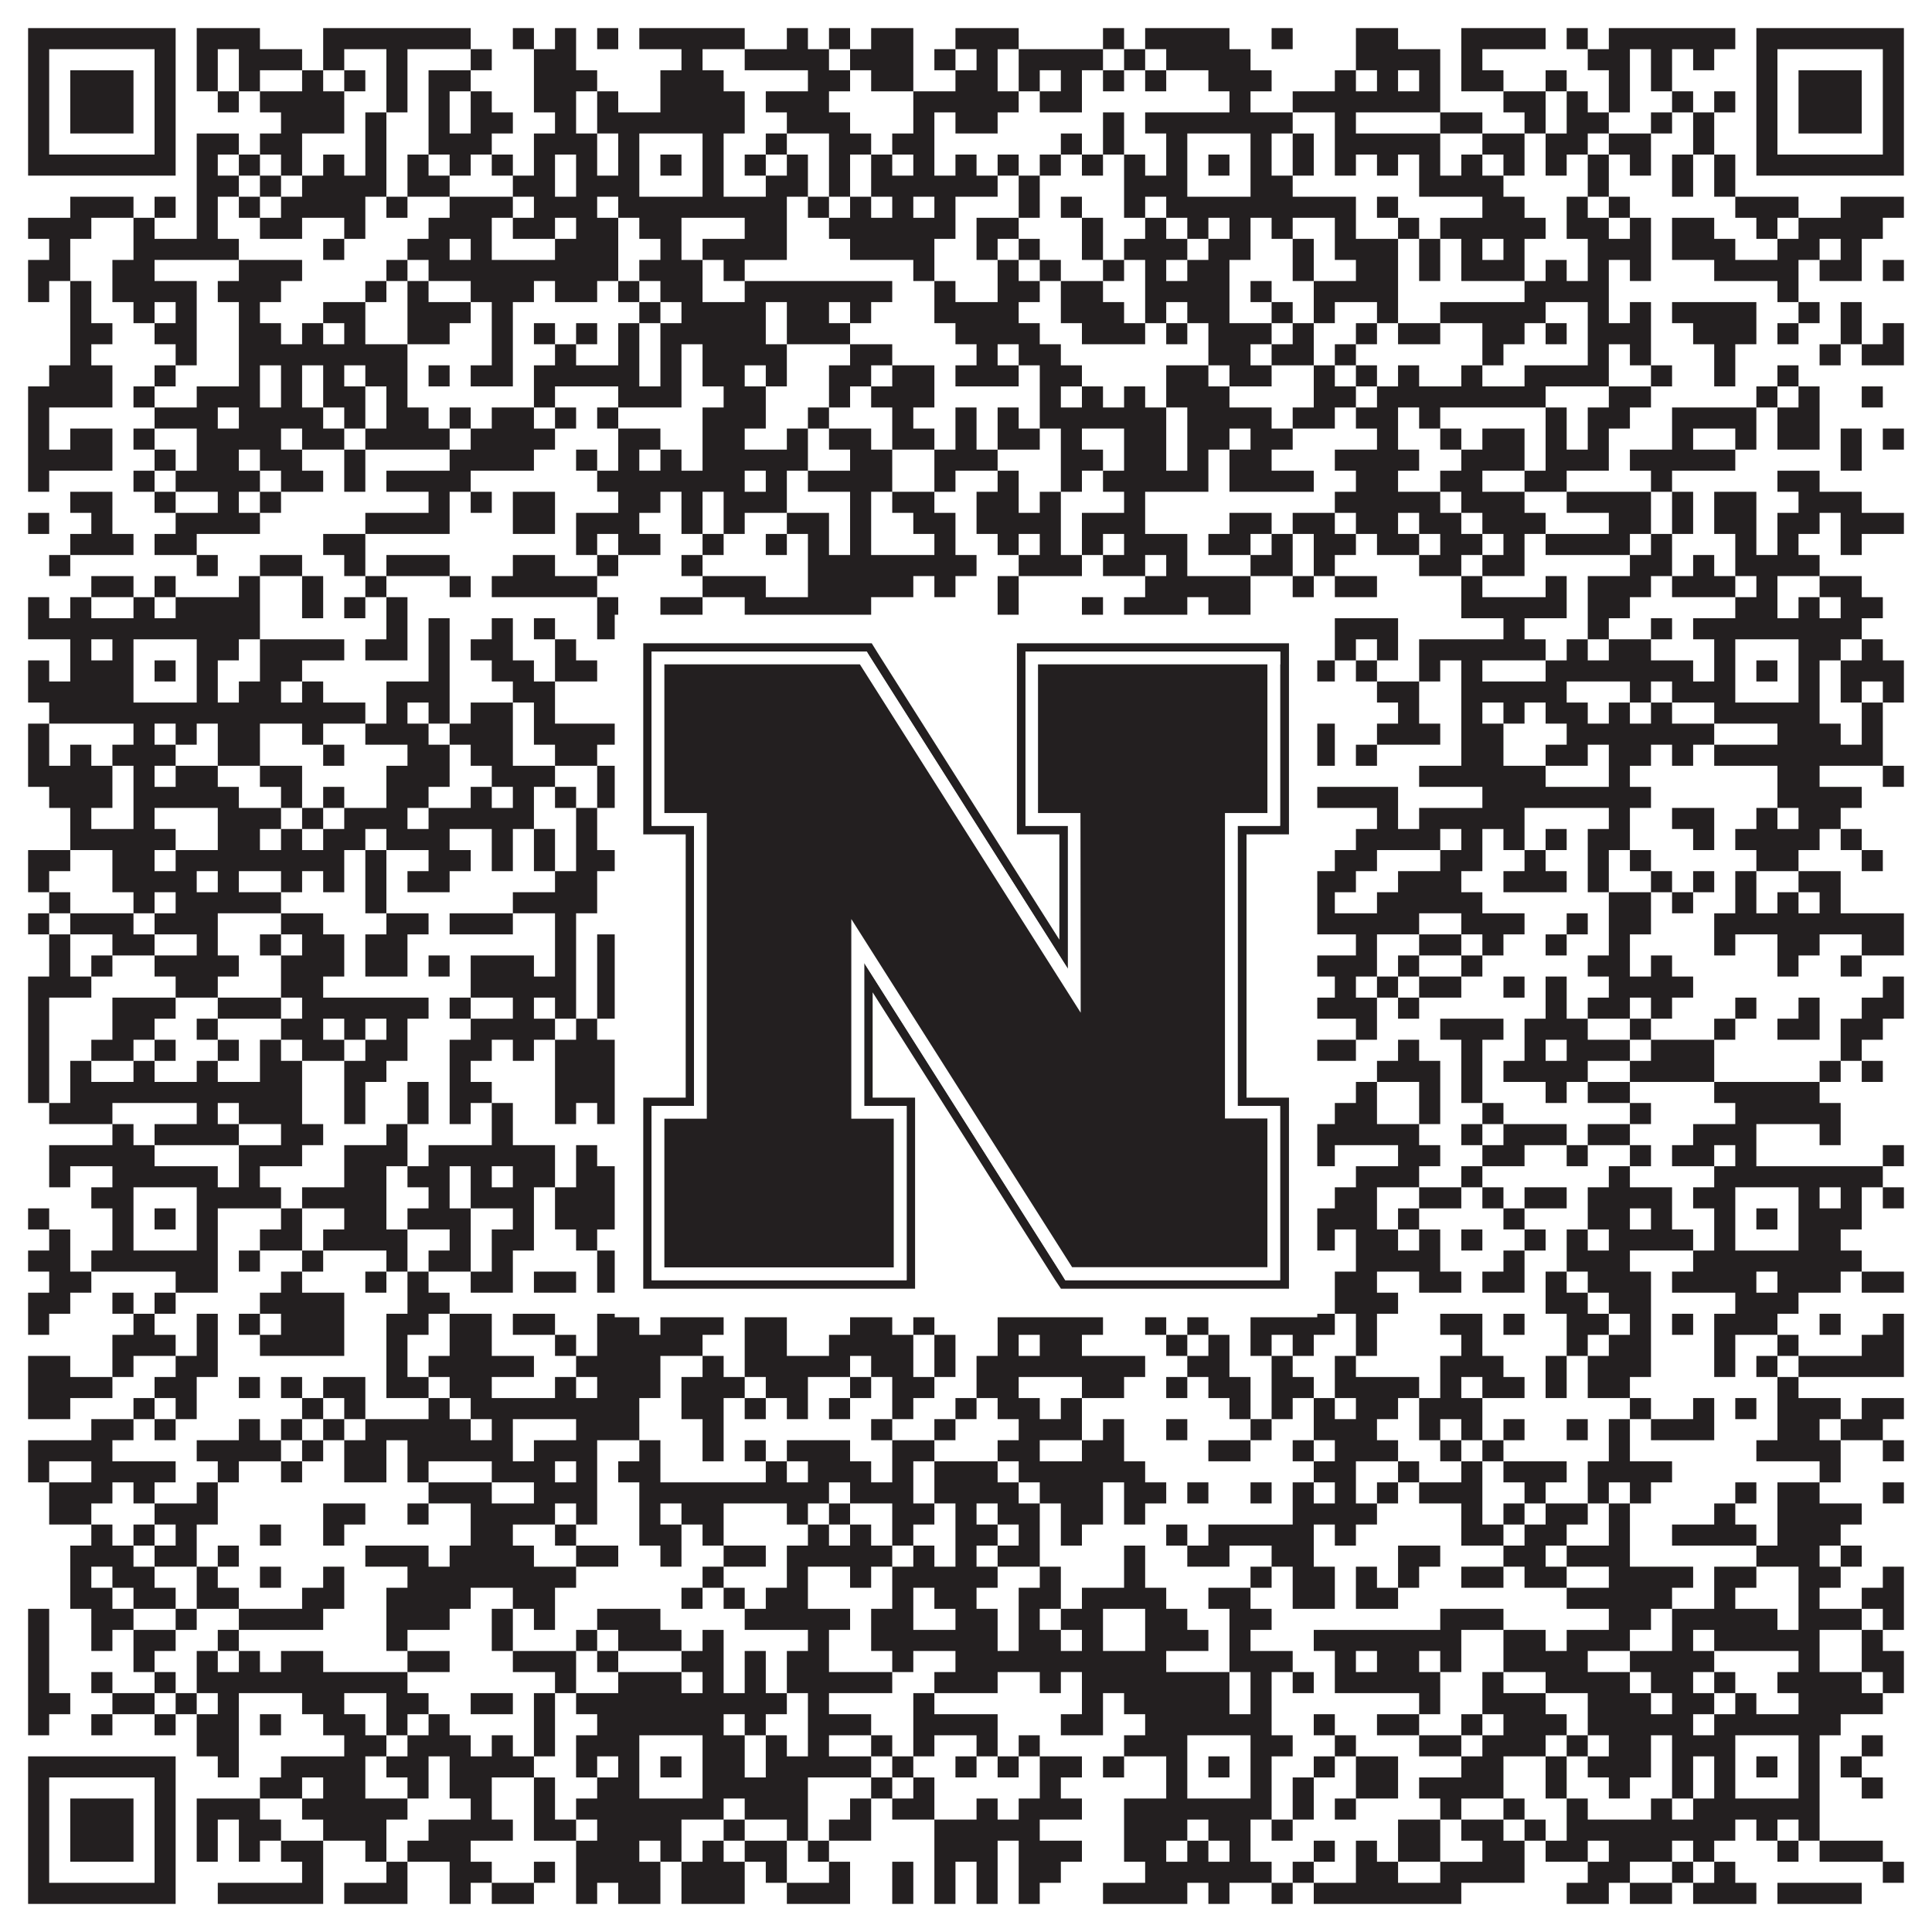
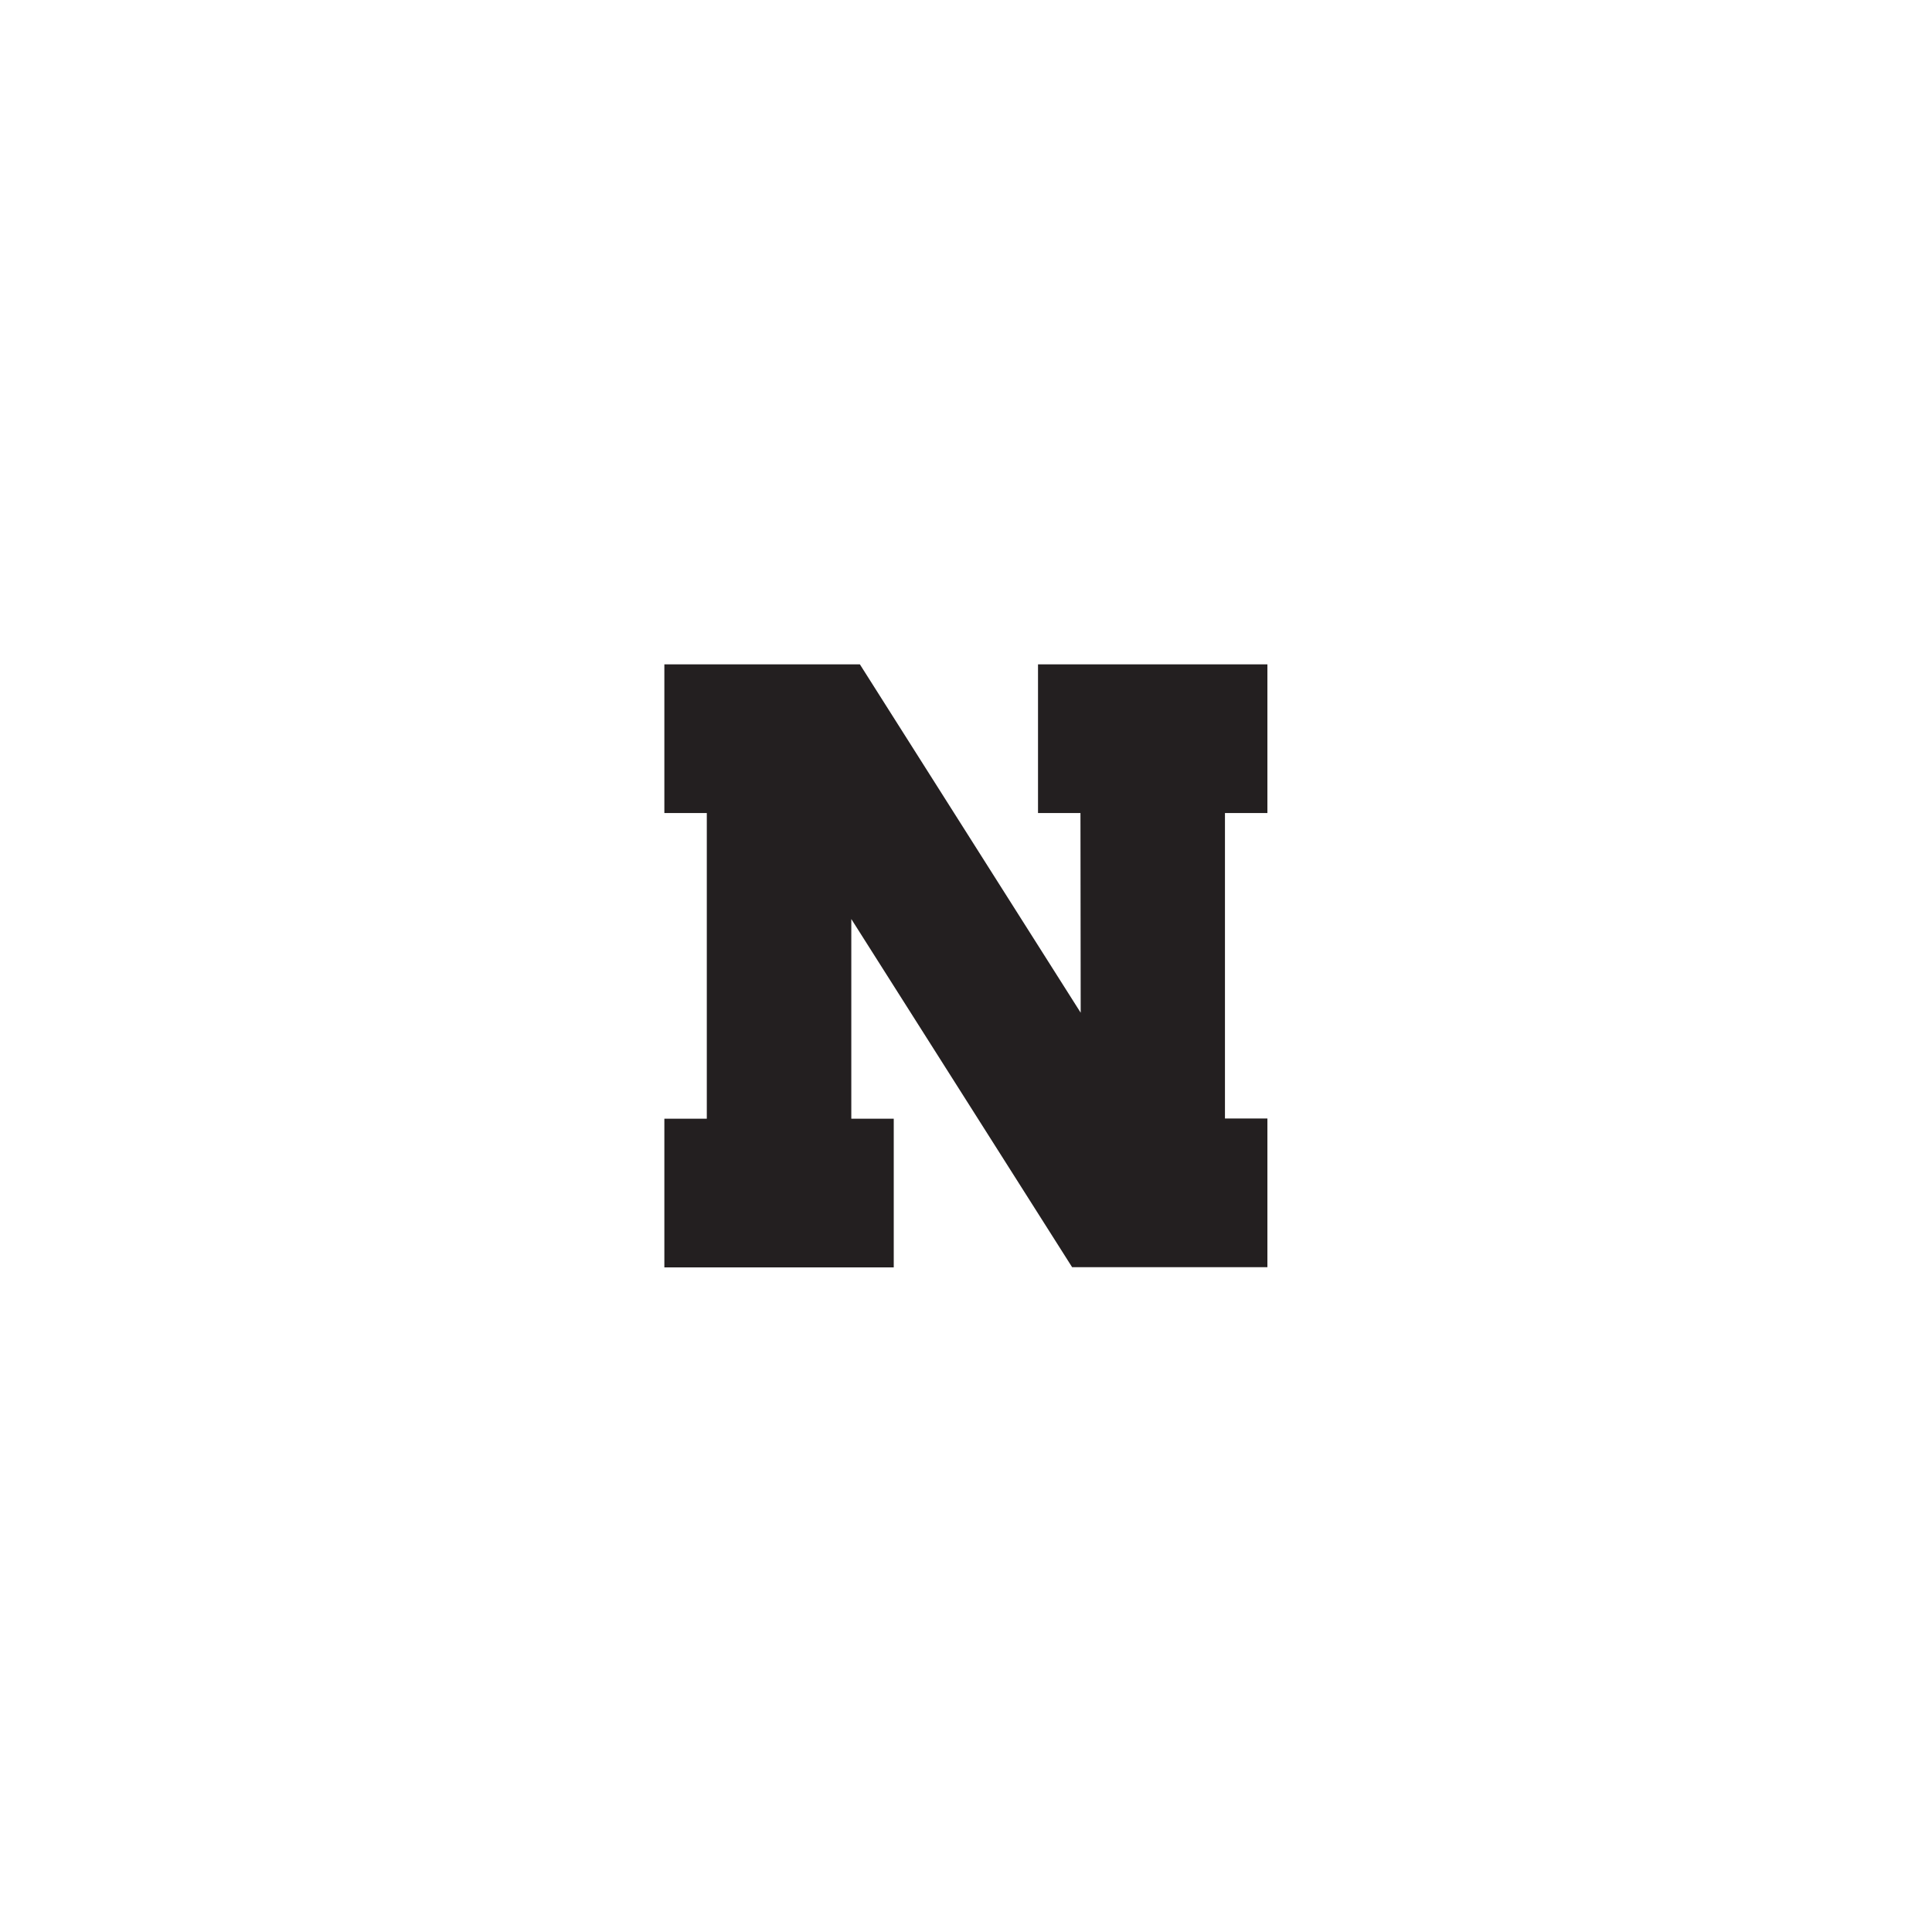
<svg xmlns="http://www.w3.org/2000/svg" version="1.1" width="1100px" height="1100px" viewBox="0 0 1100 1100">
-   <rect x="0" y="0" width="1100" height="1100" fill="#ffffff" fill-opacity="1" />
-   <path fill="#231f20" fill-opacity="1" d="M16,16L100,16L100,28L16,28ZM112,16L148,16L148,28L112,28ZM184,16L268,16L268,28L184,28ZM292,16L304,16L304,28L292,28ZM316,16L328,16L328,28L316,28ZM340,16L352,16L352,28L340,28ZM364,16L424,16L424,28L364,28ZM448,16L460,16L460,28L448,28ZM472,16L484,16L484,28L472,28ZM496,16L520,16L520,28L496,28ZM544,16L580,16L580,28L544,28ZM628,16L640,16L640,28L628,28ZM652,16L700,16L700,28L652,28ZM724,16L736,16L736,28L724,28ZM772,16L796,16L796,28L772,28ZM832,16L880,16L880,28L832,28ZM892,16L904,16L904,28L892,28ZM916,16L988,16L988,28L916,28ZM1000,16L1084,16L1084,28L1000,28ZM16,28L28,28L28,40L16,40ZM88,28L100,28L100,40L88,40ZM112,28L124,28L124,40L112,40ZM136,28L172,28L172,40L136,40ZM184,28L196,28L196,40L184,40ZM220,28L232,28L232,40L220,40ZM268,28L280,28L280,40L268,40ZM304,28L328,28L328,40L304,40ZM388,28L400,28L400,40L388,40ZM424,28L472,28L472,40L424,40ZM484,28L520,28L520,40L484,40ZM532,28L544,28L544,40L532,40ZM556,28L568,28L568,40L556,40ZM580,28L628,28L628,40L580,40ZM640,28L652,28L652,40L640,40ZM664,28L712,28L712,40L664,40ZM772,28L820,28L820,40L772,40ZM832,28L844,28L844,40L832,40ZM904,28L928,28L928,40L904,40ZM940,28L952,28L952,40L940,40ZM964,28L976,28L976,40L964,40ZM1000,28L1012,28L1012,40L1000,40ZM1072,28L1084,28L1084,40L1072,40ZM16,40L28,40L28,52L16,52ZM40,40L76,40L76,52L40,52ZM88,40L100,40L100,52L88,52ZM112,40L124,40L124,52L112,52ZM136,40L148,40L148,52L136,52ZM172,40L184,40L184,52L172,52ZM196,40L208,40L208,52L196,52ZM220,40L232,40L232,52L220,52ZM244,40L268,40L268,52L244,52ZM304,40L340,40L340,52L304,52ZM376,40L412,40L412,52L376,52ZM460,40L484,40L484,52L460,52ZM496,40L520,40L520,52L496,52ZM544,40L568,40L568,52L544,52ZM580,40L592,40L592,52L580,52ZM604,40L616,40L616,52L604,52ZM628,40L640,40L640,52L628,52ZM652,40L664,40L664,52L652,52ZM688,40L724,40L724,52L688,52ZM760,40L772,40L772,52L760,52ZM784,40L796,40L796,52L784,52ZM808,40L820,40L820,52L808,52ZM832,40L856,40L856,52L832,52ZM880,40L892,40L892,52L880,52ZM916,40L928,40L928,52L916,52ZM940,40L952,40L952,52L940,52ZM1000,40L1012,40L1012,52L1000,52ZM1024,40L1060,40L1060,52L1024,52ZM1072,40L1084,40L1084,52L1072,52ZM16,52L28,52L28,64L16,64ZM40,52L76,52L76,64L40,64ZM88,52L100,52L100,64L88,64ZM124,52L136,52L136,64L124,64ZM148,52L196,52L196,64L148,64ZM220,52L232,52L232,64L220,64ZM244,52L256,52L256,64L244,64ZM268,52L280,52L280,64L268,64ZM304,52L328,52L328,64L304,64ZM340,52L352,52L352,64L340,64ZM376,52L424,52L424,64L376,64ZM436,52L472,52L472,64L436,64ZM520,52L580,52L580,64L520,64ZM592,52L616,52L616,64L592,64ZM700,52L712,52L712,64L700,64ZM736,52L820,52L820,64L736,64ZM856,52L880,52L880,64L856,64ZM892,52L904,52L904,64L892,64ZM916,52L928,52L928,64L916,64ZM952,52L964,52L964,64L952,64ZM976,52L988,52L988,64L976,64ZM1000,52L1012,52L1012,64L1000,64ZM1024,52L1060,52L1060,64L1024,64ZM1072,52L1084,52L1084,64L1072,64ZM16,64L28,64L28,76L16,76ZM40,64L76,64L76,76L40,76ZM88,64L100,64L100,76L88,76ZM160,64L196,64L196,76L160,76ZM208,64L220,64L220,76L208,76ZM244,64L256,64L256,76L244,76ZM268,64L292,64L292,76L268,76ZM316,64L328,64L328,76L316,76ZM340,64L424,64L424,76L340,76ZM448,64L484,64L484,76L448,76ZM520,64L532,64L532,76L520,76ZM544,64L568,64L568,76L544,76ZM628,64L640,64L640,76L628,76ZM652,64L736,64L736,76L652,76ZM760,64L772,64L772,76L760,76ZM820,64L844,64L844,76L820,76ZM868,64L880,64L880,76L868,76ZM892,64L916,64L916,76L892,76ZM940,64L952,64L952,76L940,76ZM964,64L976,64L976,76L964,76ZM1000,64L1012,64L1012,76L1000,76ZM1024,64L1060,64L1060,76L1024,76ZM1072,64L1084,64L1084,76L1072,76ZM16,76L28,76L28,88L16,88ZM88,76L100,76L100,88L88,88ZM112,76L136,76L136,88L112,88ZM148,76L172,76L172,88L148,88ZM208,76L220,76L220,88L208,88ZM244,76L280,76L280,88L244,88ZM304,76L340,76L340,88L304,88ZM352,76L364,76L364,88L352,88ZM400,76L412,76L412,88L400,88ZM436,76L448,76L448,88L436,88ZM472,76L496,76L496,88L472,88ZM508,76L532,76L532,88L508,88ZM604,76L616,76L616,88L604,88ZM628,76L640,76L640,88L628,88ZM664,76L676,76L676,88L664,88ZM712,76L724,76L724,88L712,88ZM736,76L748,76L748,88L736,88ZM760,76L820,76L820,88L760,88ZM844,76L868,76L868,88L844,88ZM880,76L904,76L904,88L880,88ZM916,76L940,76L940,88L916,88ZM964,76L976,76L976,88L964,88ZM1000,76L1012,76L1012,88L1000,88ZM1072,76L1084,76L1084,88L1072,88ZM16,88L100,88L100,100L16,100ZM112,88L124,88L124,100L112,100ZM136,88L148,88L148,100L136,100ZM160,88L172,88L172,100L160,100ZM184,88L196,88L196,100L184,100ZM208,88L220,88L220,100L208,100ZM232,88L244,88L244,100L232,100ZM256,88L268,88L268,100L256,100ZM280,88L292,88L292,100L280,100ZM304,88L316,88L316,100L304,100ZM328,88L340,88L340,100L328,100ZM352,88L364,88L364,100L352,100ZM376,88L388,88L388,100L376,100ZM400,88L412,88L412,100L400,100ZM424,88L436,88L436,100L424,100ZM448,88L460,88L460,100L448,100ZM472,88L484,88L484,100L472,100ZM496,88L508,88L508,100L496,100ZM520,88L532,88L532,100L520,100ZM544,88L556,88L556,100L544,100ZM568,88L580,88L580,100L568,100ZM592,88L604,88L604,100L592,100ZM616,88L628,88L628,100L616,100ZM640,88L652,88L652,100L640,100ZM664,88L676,88L676,100L664,100ZM688,88L700,88L700,100L688,100ZM712,88L724,88L724,100L712,100ZM736,88L748,88L748,100L736,100ZM760,88L772,88L772,100L760,100ZM784,88L796,88L796,100L784,100ZM808,88L820,88L820,100L808,100ZM832,88L844,88L844,100L832,100ZM856,88L868,88L868,100L856,100ZM880,88L892,88L892,100L880,100ZM904,88L916,88L916,100L904,100ZM928,88L940,88L940,100L928,100ZM952,88L964,88L964,100L952,100ZM976,88L988,88L988,100L976,100ZM1000,88L1084,88L1084,100L1000,100ZM112,100L136,100L136,112L112,112ZM148,100L160,100L160,112L148,112ZM172,100L220,100L220,112L172,112ZM232,100L256,100L256,112L232,112ZM292,100L316,100L316,112L292,112ZM328,100L364,100L364,112L328,112ZM400,100L412,100L412,112L400,112ZM436,100L460,100L460,112L436,112ZM472,100L484,100L484,112L472,112ZM496,100L568,100L568,112L496,112ZM580,100L592,100L592,112L580,112ZM640,100L676,100L676,112L640,112ZM712,100L736,100L736,112L712,112ZM808,100L856,100L856,112L808,112ZM904,100L916,100L916,112L904,112ZM952,100L964,100L964,112L952,112ZM976,100L988,100L988,112L976,112ZM40,112L76,112L76,124L40,124ZM88,112L100,112L100,124L88,124ZM112,112L124,112L124,124L112,124ZM136,112L148,112L148,124L136,124ZM160,112L208,112L208,124L160,124ZM220,112L232,112L232,124L220,124ZM256,112L292,112L292,124L256,124ZM304,112L340,112L340,124L304,124ZM352,112L448,112L448,124L352,124ZM460,112L472,112L472,124L460,124ZM484,112L496,112L496,124L484,124ZM508,112L520,112L520,124L508,124ZM532,112L544,112L544,124L532,124ZM580,112L592,112L592,124L580,124ZM604,112L616,112L616,124L604,124ZM640,112L652,112L652,124L640,124ZM664,112L772,112L772,124L664,124ZM784,112L796,112L796,124L784,124ZM844,112L868,112L868,124L844,124ZM892,112L904,112L904,124L892,124ZM916,112L928,112L928,124L916,124ZM988,112L1024,112L1024,124L988,124ZM1048,112L1084,112L1084,124L1048,124ZM16,124L52,124L52,136L16,136ZM76,124L88,124L88,136L76,136ZM112,124L124,124L124,136L112,136ZM148,124L172,124L172,136L148,136ZM196,124L208,124L208,136L196,136ZM244,124L280,124L280,136L244,136ZM292,124L316,124L316,136L292,136ZM328,124L352,124L352,136L328,136ZM364,124L388,124L388,136L364,136ZM424,124L448,124L448,136L424,136ZM472,124L544,124L544,136L472,136ZM556,124L580,124L580,136L556,136ZM616,124L628,124L628,136L616,136ZM652,124L664,124L664,136L652,136ZM676,124L688,124L688,136L676,136ZM700,124L712,124L712,136L700,136ZM724,124L736,124L736,136L724,136ZM760,124L772,124L772,136L760,136ZM796,124L808,124L808,136L796,136ZM820,124L880,124L880,136L820,136ZM892,124L916,124L916,136L892,136ZM928,124L940,124L940,136L928,136ZM952,124L976,124L976,136L952,136ZM1000,124L1012,124L1012,136L1000,136ZM1024,124L1072,124L1072,136L1024,136ZM28,136L40,136L40,148L28,148ZM76,136L136,136L136,148L76,148ZM184,136L196,136L196,148L184,148ZM232,136L256,136L256,148L232,148ZM268,136L280,136L280,148L268,148ZM316,136L352,136L352,148L316,148ZM376,136L388,136L388,148L376,148ZM400,136L448,136L448,148L400,148ZM484,136L532,136L532,148L484,148ZM556,136L568,136L568,148L556,148ZM580,136L592,136L592,148L580,148ZM616,136L628,136L628,148L616,148ZM640,136L676,136L676,148L640,148ZM688,136L712,136L712,148L688,148ZM736,136L748,136L748,148L736,148ZM760,136L796,136L796,148L760,148ZM808,136L820,136L820,148L808,148ZM832,136L844,136L844,148L832,148ZM856,136L868,136L868,148L856,148ZM904,136L940,136L940,148L904,148ZM952,136L988,136L988,148L952,148ZM1012,136L1036,136L1036,148L1012,148ZM1048,136L1060,136L1060,148L1048,148ZM16,148L40,148L40,160L16,160ZM64,148L88,148L88,160L64,160ZM136,148L172,148L172,160L136,160ZM220,148L232,148L232,160L220,160ZM244,148L352,148L352,160L244,160ZM364,148L400,148L400,160L364,160ZM412,148L424,148L424,160L412,160ZM520,148L532,148L532,160L520,160ZM568,148L580,148L580,160L568,160ZM592,148L604,148L604,160L592,160ZM628,148L640,148L640,160L628,160ZM652,148L664,148L664,160L652,160ZM676,148L700,148L700,160L676,160ZM736,148L748,148L748,160L736,160ZM772,148L796,148L796,160L772,160ZM808,148L820,148L820,160L808,160ZM832,148L868,148L868,160L832,160ZM880,148L892,148L892,160L880,160ZM904,148L916,148L916,160L904,160ZM928,148L940,148L940,160L928,160ZM976,148L1024,148L1024,160L976,160ZM1036,148L1060,148L1060,160L1036,160ZM1072,148L1084,148L1084,160L1072,160ZM16,160L28,160L28,172L16,172ZM40,160L52,160L52,172L40,172ZM64,160L112,160L112,172L64,172ZM124,160L160,160L160,172L124,172ZM208,160L220,160L220,172L208,172ZM232,160L244,160L244,172L232,172ZM268,160L304,160L304,172L268,172ZM316,160L340,160L340,172L316,172ZM352,160L364,160L364,172L352,172ZM376,160L400,160L400,172L376,172ZM424,160L508,160L508,172L424,172ZM532,160L544,160L544,172L532,172ZM568,160L592,160L592,172L568,172ZM604,160L628,160L628,172L604,172ZM652,160L700,160L700,172L652,172ZM712,160L724,160L724,172L712,172ZM748,160L796,160L796,172L748,172ZM868,160L916,160L916,172L868,172ZM1012,160L1024,160L1024,172L1012,172ZM40,172L52,172L52,184L40,184ZM76,172L88,172L88,184L76,184ZM100,172L112,172L112,184L100,184ZM136,172L148,172L148,184L136,184ZM184,172L208,172L208,184L184,184ZM232,172L268,172L268,184L232,184ZM280,172L292,172L292,184L280,184ZM364,172L376,172L376,184L364,184ZM388,172L436,172L436,184L388,184ZM448,172L472,172L472,184L448,184ZM484,172L496,172L496,184L484,184ZM532,172L580,172L580,184L532,184ZM604,172L640,172L640,184L604,184ZM652,172L664,172L664,184L652,184ZM676,172L700,172L700,184L676,184ZM724,172L736,172L736,184L724,184ZM748,172L760,172L760,184L748,184ZM784,172L796,172L796,184L784,184ZM820,172L880,172L880,184L820,184ZM904,172L916,172L916,184L904,184ZM928,172L940,172L940,184L928,184ZM952,172L1000,172L1000,184L952,184ZM1024,172L1036,172L1036,184L1024,184ZM1048,172L1060,172L1060,184L1048,184ZM40,184L64,184L64,196L40,196ZM88,184L112,184L112,196L88,196ZM136,184L160,184L160,196L136,196ZM172,184L184,184L184,196L172,196ZM196,184L208,184L208,196L196,196ZM232,184L256,184L256,196L232,196ZM280,184L292,184L292,196L280,196ZM304,184L316,184L316,196L304,196ZM328,184L340,184L340,196L328,196ZM352,184L364,184L364,196L352,196ZM376,184L436,184L436,196L376,196ZM448,184L484,184L484,196L448,196ZM544,184L592,184L592,196L544,196ZM616,184L652,184L652,196L616,196ZM664,184L676,184L676,196L664,196ZM688,184L724,184L724,196L688,196ZM736,184L748,184L748,196L736,196ZM772,184L784,184L784,196L772,196ZM796,184L820,184L820,196L796,196ZM844,184L868,184L868,196L844,196ZM880,184L892,184L892,196L880,196ZM904,184L940,184L940,196L904,196ZM964,184L1000,184L1000,196L964,196ZM1012,184L1024,184L1024,196L1012,196ZM1048,184L1060,184L1060,196L1048,196ZM1072,184L1084,184L1084,196L1072,196ZM40,196L52,196L52,208L40,208ZM100,196L112,196L112,208L100,208ZM136,196L232,196L232,208L136,208ZM280,196L292,196L292,208L280,208ZM316,196L328,196L328,208L316,208ZM352,196L364,196L364,208L352,208ZM376,196L388,196L388,208L376,208ZM400,196L448,196L448,208L400,208ZM484,196L508,196L508,208L484,208ZM556,196L568,196L568,208L556,208ZM580,196L604,196L604,208L580,208ZM688,196L712,196L712,208L688,208ZM724,196L748,196L748,208L724,208ZM760,196L772,196L772,208L760,208ZM844,196L856,196L856,208L844,208ZM904,196L916,196L916,208L904,208ZM928,196L940,196L940,208L928,208ZM976,196L988,196L988,208L976,208ZM1036,196L1048,196L1048,208L1036,208ZM1060,196L1084,196L1084,208L1060,208ZM28,208L64,208L64,220L28,220ZM88,208L100,208L100,220L88,220ZM136,208L148,208L148,220L136,220ZM160,208L172,208L172,220L160,220ZM184,208L196,208L196,220L184,220ZM208,208L232,208L232,220L208,220ZM244,208L256,208L256,220L244,220ZM268,208L292,208L292,220L268,220ZM304,208L364,208L364,220L304,220ZM376,208L388,208L388,220L376,220ZM400,208L424,208L424,220L400,220ZM436,208L448,208L448,220L436,220ZM472,208L496,208L496,220L472,220ZM508,208L532,208L532,220L508,220ZM544,208L580,208L580,220L544,220ZM592,208L616,208L616,220L592,220ZM664,208L688,208L688,220L664,220ZM700,208L724,208L724,220L700,220ZM748,208L760,208L760,220L748,220ZM772,208L784,208L784,220L772,220ZM796,208L808,208L808,220L796,220ZM832,208L844,208L844,220L832,220ZM868,208L916,208L916,220L868,220ZM940,208L952,208L952,220L940,220ZM976,208L988,208L988,220L976,220ZM1012,208L1024,208L1024,220L1012,220ZM16,220L64,220L64,232L16,232ZM76,220L88,220L88,232L76,232ZM112,220L148,220L148,232L112,232ZM160,220L172,220L172,232L160,232ZM184,220L208,220L208,232L184,232ZM220,220L232,220L232,232L220,232ZM304,220L316,220L316,232L304,232ZM352,220L388,220L388,232L352,232ZM412,220L436,220L436,232L412,232ZM472,220L484,220L484,232L472,232ZM496,220L532,220L532,232L496,232ZM592,220L604,220L604,232L592,232ZM616,220L628,220L628,232L616,232ZM640,220L652,220L652,232L640,232ZM664,220L700,220L700,232L664,232ZM748,220L772,220L772,232L748,232ZM784,220L880,220L880,232L784,232ZM916,220L940,220L940,232L916,232ZM1000,220L1012,220L1012,232L1000,232ZM1024,220L1036,220L1036,232L1024,232ZM1060,220L1072,220L1072,232L1060,232ZM16,232L28,232L28,244L16,244ZM88,232L124,232L124,244L88,244ZM136,232L184,232L184,244L136,244ZM196,232L208,232L208,244L196,244ZM220,232L244,232L244,244L220,244ZM256,232L268,232L268,244L256,244ZM280,232L304,232L304,244L280,244ZM316,232L328,232L328,244L316,244ZM340,232L352,232L352,244L340,244ZM400,232L436,232L436,244L400,244ZM460,232L472,232L472,244L460,244ZM508,232L520,232L520,244L508,244ZM544,232L556,232L556,244L544,244ZM568,232L580,232L580,244L568,244ZM592,232L664,232L664,244L592,244ZM676,232L724,232L724,244L676,244ZM736,232L760,232L760,244L736,244ZM772,232L796,232L796,244L772,244ZM808,232L820,232L820,244L808,244ZM880,232L892,232L892,244L880,244ZM904,232L928,232L928,244L904,244ZM952,232L1000,232L1000,244L952,244ZM1012,232L1036,232L1036,244L1012,244ZM16,244L28,244L28,256L16,256ZM40,244L64,244L64,256L40,256ZM76,244L88,244L88,256L76,256ZM112,244L160,244L160,256L112,256ZM172,244L196,244L196,256L172,256ZM208,244L256,244L256,256L208,256ZM268,244L316,244L316,256L268,256ZM352,244L376,244L376,256L352,256ZM400,244L424,244L424,256L400,256ZM448,244L460,244L460,256L448,256ZM472,244L496,244L496,256L472,256ZM508,244L532,244L532,256L508,256ZM544,244L556,244L556,256L544,256ZM568,244L592,244L592,256L568,256ZM604,244L616,244L616,256L604,256ZM640,244L664,244L664,256L640,256ZM676,244L700,244L700,256L676,256ZM712,244L736,244L736,256L712,256ZM784,244L796,244L796,256L784,256ZM820,244L832,244L832,256L820,256ZM844,244L868,244L868,256L844,256ZM880,244L892,244L892,256L880,256ZM904,244L916,244L916,256L904,256ZM952,244L964,244L964,256L952,256ZM988,244L1000,244L1000,256L988,256ZM1012,244L1036,244L1036,256L1012,256ZM1048,244L1060,244L1060,256L1048,256ZM1072,244L1084,244L1084,256L1072,256ZM16,256L64,256L64,268L16,268ZM88,256L100,256L100,268L88,268ZM112,256L136,256L136,268L112,268ZM148,256L172,256L172,268L148,268ZM196,256L208,256L208,268L196,268ZM256,256L304,256L304,268L256,268ZM328,256L340,256L340,268L328,268ZM352,256L364,256L364,268L352,268ZM376,256L388,256L388,268L376,268ZM400,256L460,256L460,268L400,268ZM484,256L508,256L508,268L484,268ZM532,256L568,256L568,268L532,268ZM604,256L628,256L628,268L604,268ZM640,256L664,256L664,268L640,268ZM676,256L688,256L688,268L676,268ZM700,256L724,256L724,268L700,268ZM760,256L808,256L808,268L760,268ZM832,256L868,256L868,268L832,268ZM880,256L916,256L916,268L880,268ZM928,256L988,256L988,268L928,268ZM1048,256L1060,256L1060,268L1048,268ZM16,268L28,268L28,280L16,280ZM76,268L88,268L88,280L76,280ZM100,268L148,268L148,280L100,280ZM160,268L184,268L184,280L160,280ZM196,268L208,268L208,280L196,280ZM220,268L268,268L268,280L220,280ZM340,268L424,268L424,280L340,280ZM436,268L448,268L448,280L436,280ZM460,268L508,268L508,280L460,280ZM532,268L544,268L544,280L532,280ZM568,268L580,268L580,280L568,280ZM604,268L616,268L616,280L604,280ZM628,268L688,268L688,280L628,280ZM700,268L748,268L748,280L700,280ZM772,268L796,268L796,280L772,280ZM820,268L844,268L844,280L820,280ZM868,268L892,268L892,280L868,280ZM940,268L952,268L952,280L940,280ZM1012,268L1036,268L1036,280L1012,280ZM40,280L64,280L64,292L40,292ZM88,280L100,280L100,292L88,292ZM124,280L136,280L136,292L124,292ZM148,280L160,280L160,292L148,292ZM244,280L256,280L256,292L244,292ZM268,280L280,280L280,292L268,292ZM292,280L316,280L316,292L292,292ZM352,280L376,280L376,292L352,292ZM388,280L400,280L400,292L388,292ZM412,280L448,280L448,292L412,292ZM484,280L496,280L496,292L484,292ZM508,280L532,280L532,292L508,292ZM556,280L580,280L580,292L556,292ZM592,280L604,280L604,292L592,292ZM640,280L652,280L652,292L640,292ZM760,280L820,280L820,292L760,292ZM832,280L868,280L868,292L832,292ZM892,280L940,280L940,292L892,292ZM952,280L964,280L964,292L952,292ZM976,280L1000,280L1000,292L976,292ZM1024,280L1060,280L1060,292L1024,292ZM16,292L28,292L28,304L16,304ZM52,292L64,292L64,304L52,304ZM100,292L148,292L148,304L100,304ZM208,292L256,292L256,304L208,304ZM292,292L316,292L316,304L292,304ZM328,292L364,292L364,304L328,304ZM388,292L400,292L400,304L388,304ZM412,292L424,292L424,304L412,304ZM448,292L472,292L472,304L448,304ZM484,292L496,292L496,304L484,304ZM520,292L544,292L544,304L520,304ZM556,292L604,292L604,304L556,304ZM616,292L652,292L652,304L616,304ZM700,292L724,292L724,304L700,304ZM736,292L760,292L760,304L736,304ZM772,292L796,292L796,304L772,304ZM808,292L832,292L832,304L808,304ZM844,292L880,292L880,304L844,304ZM916,292L940,292L940,304L916,304ZM952,292L964,292L964,304L952,304ZM976,292L1000,292L1000,304L976,304ZM1012,292L1036,292L1036,304L1012,304ZM1048,292L1084,292L1084,304L1048,304ZM40,304L76,304L76,316L40,316ZM88,304L112,304L112,316L88,316ZM184,304L208,304L208,316L184,316ZM328,304L340,304L340,316L328,316ZM352,304L376,304L376,316L352,316ZM400,304L412,304L412,316L400,316ZM436,304L448,304L448,316L436,316ZM460,304L472,304L472,316L460,316ZM484,304L496,304L496,316L484,316ZM532,304L544,304L544,316L532,316ZM568,304L580,304L580,316L568,316ZM592,304L604,304L604,316L592,316ZM616,304L628,304L628,316L616,316ZM640,304L676,304L676,316L640,316ZM688,304L712,304L712,316L688,316ZM724,304L736,304L736,316L724,316ZM748,304L772,304L772,316L748,316ZM784,304L808,304L808,316L784,316ZM820,304L844,304L844,316L820,316ZM856,304L868,304L868,316L856,316ZM880,304L928,304L928,316L880,316ZM940,304L952,304L952,316L940,316ZM988,304L1000,304L1000,316L988,316ZM1012,304L1024,304L1024,316L1012,316ZM1048,304L1060,304L1060,316L1048,316ZM28,316L40,316L40,328L28,328ZM112,316L124,316L124,328L112,328ZM148,316L172,316L172,328L148,328ZM196,316L208,316L208,328L196,328ZM220,316L256,316L256,328L220,328ZM292,316L316,316L316,328L292,328ZM340,316L352,316L352,328L340,328ZM388,316L400,316L400,328L388,328ZM460,316L556,316L556,328L460,328ZM580,316L616,316L616,328L580,328ZM628,316L652,316L652,328L628,328ZM664,316L676,316L676,328L664,328ZM712,316L736,316L736,328L712,328ZM748,316L760,316L760,328L748,328ZM808,316L832,316L832,328L808,328ZM844,316L868,316L868,328L844,328ZM928,316L952,316L952,328L928,328ZM964,316L976,316L976,328L964,328ZM988,316L1036,316L1036,328L988,328ZM52,328L76,328L76,340L52,340ZM88,328L100,328L100,340L88,340ZM136,328L148,328L148,340L136,340ZM172,328L184,328L184,340L172,340ZM208,328L220,328L220,340L208,340ZM256,328L268,328L268,340L256,340ZM280,328L340,328L340,340L280,340ZM400,328L436,328L436,340L400,340ZM460,328L520,328L520,340L460,340ZM532,328L544,328L544,340L532,340ZM568,328L580,328L580,340L568,340ZM652,328L712,328L712,340L652,340ZM736,328L748,328L748,340L736,340ZM760,328L784,328L784,340L760,340ZM832,328L844,328L844,340L832,340ZM880,328L892,328L892,340L880,340ZM904,328L940,328L940,340L904,340ZM952,328L988,328L988,340L952,340ZM1000,328L1012,328L1012,340L1000,340ZM1036,328L1060,328L1060,340L1036,340ZM16,340L28,340L28,352L16,352ZM40,340L52,340L52,352L40,352ZM76,340L88,340L88,352L76,352ZM100,340L148,340L148,352L100,352ZM172,340L184,340L184,352L172,352ZM196,340L208,340L208,352L196,352ZM220,340L232,340L232,352L220,352ZM340,340L352,340L352,352L340,352ZM376,340L400,340L400,352L376,352ZM424,340L496,340L496,352L424,352ZM568,340L580,340L580,352L568,352ZM616,340L628,340L628,352L616,352ZM640,340L676,340L676,352L640,352ZM688,340L712,340L712,352L688,352ZM832,340L892,340L892,352L832,352ZM904,340L928,340L928,352L904,352ZM988,340L1012,340L1012,352L988,352ZM1024,340L1036,340L1036,352L1024,352ZM1048,340L1072,340L1072,352L1048,352ZM16,352L148,352L148,364L16,364ZM220,352L232,352L232,364L220,364ZM244,352L256,352L256,364L244,364ZM280,352L292,352L292,364L280,364ZM304,352L316,352L316,364L304,364ZM340,352L436,352L436,364L340,364ZM448,352L508,352L508,364L448,364ZM520,352L532,352L532,364L520,364ZM544,352L604,352L604,364L544,364ZM664,352L724,352L724,364L664,364ZM760,352L796,352L796,364L760,364ZM856,352L868,352L868,364L856,364ZM904,352L916,352L916,364L904,364ZM940,352L952,352L952,364L940,364ZM964,352L1060,352L1060,364L964,364ZM40,364L52,364L52,376L40,376ZM64,364L76,364L76,376L64,376ZM112,364L136,364L136,376L112,376ZM148,364L196,364L196,376L148,376ZM208,364L232,364L232,376L208,376ZM244,364L256,364L256,376L244,376ZM268,364L292,364L292,376L268,376ZM316,364L328,364L328,376L316,376ZM352,364L364,364L364,376L352,376ZM400,364L424,364L424,376L400,376ZM460,364L472,364L472,376L460,376ZM484,364L532,364L532,376L484,376ZM556,364L580,364L580,376L556,376ZM592,364L604,364L604,376L592,376ZM640,364L652,364L652,376L640,376ZM664,364L676,364L676,376L664,376ZM712,364L724,364L724,376L712,376ZM760,364L772,364L772,376L760,376ZM784,364L796,364L796,376L784,376ZM808,364L880,364L880,376L808,376ZM892,364L904,364L904,376L892,376ZM916,364L940,364L940,376L916,376ZM976,364L988,364L988,376L976,376ZM1024,364L1048,364L1048,376L1024,376ZM1060,364L1072,364L1072,376L1060,376ZM16,376L28,376L28,388L16,388ZM40,376L76,376L76,388L40,388ZM88,376L100,376L100,388L88,388ZM112,376L124,376L124,388L112,388ZM148,376L172,376L172,388L148,388ZM244,376L256,376L256,388L244,388ZM280,376L304,376L304,388L280,388ZM316,376L340,376L340,388L316,388ZM352,376L364,376L364,388L352,388ZM376,376L388,376L388,388L376,388ZM400,376L412,376L412,388L400,388ZM424,376L448,376L448,388L424,388ZM460,376L496,376L496,388L460,388ZM508,376L520,376L520,388L508,388ZM532,376L544,376L544,388L532,388ZM556,376L604,376L604,388L556,388ZM616,376L640,376L640,388L616,388ZM652,376L676,376L676,388L652,388ZM688,376L700,376L700,388L688,388ZM712,376L724,376L724,388L712,388ZM736,376L760,376L760,388L736,388ZM772,376L784,376L784,388L772,388ZM808,376L820,376L820,388L808,388ZM832,376L844,376L844,388L832,388ZM880,376L964,376L964,388L880,388ZM976,376L988,376L988,388L976,388ZM1000,376L1012,376L1012,388L1000,388ZM1024,376L1036,376L1036,388L1024,388ZM1048,376L1084,376L1084,388L1048,388ZM16,388L76,388L76,400L16,400ZM112,388L124,388L124,400L112,400ZM136,388L160,388L160,400L136,400ZM172,388L184,388L184,400L172,400ZM220,388L256,388L256,400L220,400ZM292,388L316,388L316,400L292,400ZM352,388L364,388L364,400L352,400ZM400,388L412,388L412,400L400,400ZM424,388L436,388L436,400L424,400ZM520,388L532,388L532,400L520,400ZM580,388L592,388L592,400L580,400ZM664,388L676,388L676,400L664,400ZM712,388L724,388L724,400L712,400ZM736,388L748,388L748,400L736,400ZM784,388L808,388L808,400L784,400ZM832,388L892,388L892,400L832,400ZM928,388L940,388L940,400L928,400ZM952,388L988,388L988,400L952,400ZM1024,388L1036,388L1036,400L1024,400ZM1048,388L1060,388L1060,400L1048,400ZM1072,388L1084,388L1084,400L1072,400ZM28,400L208,400L208,412L28,412ZM220,400L232,400L232,412L220,412ZM244,400L256,400L256,412L244,412ZM268,400L292,400L292,412L268,412ZM304,400L316,400L316,412L304,412ZM352,400L424,400L424,412L352,412ZM460,400L484,400L484,412L460,412ZM496,400L532,400L532,412L496,412ZM544,400L556,400L556,412L544,412ZM568,400L580,400L580,412L568,412ZM592,400L604,400L604,412L592,412ZM628,400L748,400L748,412L628,412ZM796,400L808,400L808,412L796,412ZM832,400L844,400L844,412L832,412ZM856,400L868,400L868,412L856,412ZM880,400L904,400L904,412L880,412ZM916,400L928,400L928,412L916,412ZM940,400L952,400L952,412L940,412ZM976,400L1036,400L1036,412L976,412ZM1060,400L1072,400L1072,412L1060,412ZM16,412L28,412L28,424L16,424ZM76,412L88,412L88,424L76,424ZM100,412L112,412L112,424L100,424ZM124,412L148,412L148,424L124,424ZM172,412L184,412L184,424L172,424ZM208,412L244,412L244,424L208,424ZM256,412L292,412L292,424L256,424ZM304,412L412,412L412,424L304,424ZM436,412L460,412L460,424L436,424ZM472,412L508,412L508,424L472,424ZM520,412L544,412L544,424L520,424ZM556,412L580,412L580,424L556,424ZM592,412L604,412L604,424L592,424ZM628,412L652,412L652,424L628,424ZM664,412L676,412L676,424L664,424ZM688,412L736,412L736,424L688,424ZM748,412L760,412L760,424L748,424ZM784,412L820,412L820,424L784,424ZM832,412L856,412L856,424L832,424ZM892,412L976,412L976,424L892,424ZM1012,412L1048,412L1048,424L1012,424ZM1060,412L1072,412L1072,424L1060,424ZM16,424L28,424L28,436L16,436ZM40,424L52,424L52,436L40,436ZM64,424L100,424L100,436L64,436ZM124,424L148,424L148,436L124,436ZM184,424L196,424L196,436L184,436ZM232,424L256,424L256,436L232,436ZM268,424L292,424L292,436L268,436ZM316,424L340,424L340,436L316,436ZM364,424L388,424L388,436L364,436ZM412,424L424,424L424,436L412,436ZM436,424L448,424L448,436L436,436ZM472,424L484,424L484,436L472,436ZM496,424L508,424L508,436L496,436ZM544,424L580,424L580,436L544,436ZM592,424L604,424L604,436L592,436ZM664,424L688,424L688,436L664,436ZM700,424L712,424L712,436L700,436ZM736,424L760,424L760,436L736,436ZM772,424L784,424L784,436L772,436ZM832,424L856,424L856,436L832,436ZM880,424L904,424L904,436L880,436ZM916,424L940,424L940,436L916,436ZM952,424L964,424L964,436L952,436ZM976,424L1072,424L1072,436L976,436ZM16,436L64,436L64,448L16,448ZM76,436L88,436L88,448L76,448ZM100,436L124,436L124,448L100,448ZM148,436L172,436L172,448L148,448ZM220,436L256,436L256,448L220,448ZM280,436L316,436L316,448L280,448ZM340,436L352,436L352,448L340,448ZM364,436L388,436L388,448L364,448ZM400,436L412,436L412,448L400,448ZM424,436L436,436L436,448L424,448ZM448,436L484,436L484,448L448,448ZM520,436L556,436L556,448L520,448ZM568,436L580,436L580,448L568,448ZM604,436L616,436L616,448L604,448ZM628,436L640,436L640,448L628,448ZM652,436L688,436L688,448L652,448ZM700,436L712,436L712,448L700,448ZM724,436L748,436L748,448L724,448ZM808,436L880,436L880,448L808,448ZM916,436L928,436L928,448L916,448ZM1012,436L1036,436L1036,448L1012,448ZM1072,436L1084,436L1084,448L1072,448ZM28,448L64,448L64,460L28,460ZM76,448L136,448L136,460L76,460ZM160,448L172,448L172,460L160,460ZM184,448L196,448L196,460L184,460ZM220,448L244,448L244,460L220,460ZM268,448L280,448L280,460L268,460ZM292,448L304,448L304,460L292,460ZM316,448L328,448L328,460L316,460ZM340,448L376,448L376,460L340,460ZM400,448L412,448L412,460L400,460ZM460,448L472,448L472,460L460,460ZM496,448L532,448L532,460L496,460ZM544,448L556,448L556,460L544,460ZM580,448L628,448L628,460L580,460ZM640,448L652,448L652,460L640,460ZM664,448L712,448L712,460L664,460ZM748,448L796,448L796,460L748,460ZM844,448L940,448L940,460L844,460ZM1012,448L1060,448L1060,460L1012,460ZM40,460L52,460L52,472L40,472ZM76,460L88,460L88,472L76,472ZM124,460L160,460L160,472L124,472ZM172,460L184,460L184,472L172,472ZM196,460L232,460L232,472L196,472ZM244,460L304,460L304,472L244,472ZM328,460L340,460L340,472L328,472ZM376,460L400,460L400,472L376,472ZM412,460L424,460L424,472L412,472ZM436,460L460,460L460,472L436,472ZM472,460L484,460L484,472L472,472ZM496,460L508,460L508,472L496,472ZM532,460L556,460L556,472L532,472ZM568,460L580,460L580,472L568,472ZM604,460L628,460L628,472L604,472ZM664,460L676,460L676,472L664,472ZM700,460L712,460L712,472L700,472ZM784,460L796,460L796,472L784,472ZM808,460L868,460L868,472L808,472ZM916,460L928,460L928,472L916,472ZM952,460L976,460L976,472L952,472ZM1000,460L1012,460L1012,472L1000,472ZM1024,460L1048,460L1048,472L1024,472ZM40,472L100,472L100,484L40,484ZM124,472L148,472L148,484L124,484ZM160,472L172,472L172,484L160,484ZM184,472L208,472L208,484L184,484ZM220,472L256,472L256,484L220,484ZM280,472L292,472L292,484L280,484ZM304,472L316,472L316,484L304,484ZM328,472L340,472L340,484L328,484ZM352,472L364,472L364,484L352,484ZM400,472L412,472L412,484L400,484ZM436,472L448,472L448,484L436,484ZM484,472L496,472L496,484L484,484ZM508,472L556,472L556,484L508,484ZM604,472L628,472L628,484L604,484ZM676,472L700,472L700,484L676,484ZM712,472L724,472L724,484L712,484ZM736,472L748,472L748,484L736,484ZM772,472L820,472L820,484L772,484ZM832,472L844,472L844,484L832,484ZM856,472L868,472L868,484L856,484ZM880,472L892,472L892,484L880,484ZM904,472L928,472L928,484L904,484ZM964,472L976,472L976,484L964,484ZM988,472L1036,472L1036,484L988,484ZM1048,472L1060,472L1060,484L1048,484ZM16,484L40,484L40,496L16,496ZM64,484L88,484L88,496L64,496ZM100,484L196,484L196,496L100,496ZM208,484L220,484L220,496L208,496ZM244,484L268,484L268,496L244,496ZM280,484L292,484L292,496L280,496ZM304,484L316,484L316,496L304,496ZM328,484L364,484L364,496L328,496ZM388,484L412,484L412,496L388,496ZM448,484L472,484L472,496L448,496ZM484,484L508,484L508,496L484,496ZM520,484L532,484L532,496L520,496ZM556,484L568,484L568,496L556,496ZM616,484L640,484L640,496L616,496ZM664,484L676,484L676,496L664,496ZM688,484L712,484L712,496L688,496ZM724,484L736,484L736,496L724,496ZM760,484L784,484L784,496L760,496ZM820,484L844,484L844,496L820,496ZM868,484L880,484L880,496L868,496ZM904,484L916,484L916,496L904,496ZM928,484L940,484L940,496L928,496ZM1000,484L1024,484L1024,496L1000,496ZM1060,484L1072,484L1072,496L1060,496ZM16,496L28,496L28,508L16,508ZM64,496L112,496L112,508L64,508ZM124,496L136,496L136,508L124,508ZM160,496L172,496L172,508L160,508ZM184,496L196,496L196,508L184,508ZM208,496L220,496L220,508L208,508ZM232,496L256,496L256,508L232,508ZM316,496L340,496L340,508L316,508ZM352,496L376,496L376,508L352,508ZM388,496L412,496L412,508L388,508ZM424,496L436,496L436,508L424,508ZM448,496L460,496L460,508L448,508ZM472,496L484,496L484,508L472,508ZM532,496L568,496L568,508L532,508ZM592,496L652,496L652,508L592,508ZM664,496L676,496L676,508L664,508ZM688,496L700,496L700,508L688,508ZM712,496L772,496L772,508L712,508ZM796,496L832,496L832,508L796,508ZM856,496L892,496L892,508L856,508ZM904,496L916,496L916,508L904,508ZM940,496L952,496L952,508L940,508ZM964,496L976,496L976,508L964,508ZM988,496L1000,496L1000,508L988,508ZM1024,496L1048,496L1048,508L1024,508ZM28,508L40,508L40,520L28,520ZM76,508L88,508L88,520L76,520ZM100,508L160,508L160,520L100,520ZM208,508L220,508L220,520L208,520ZM292,508L340,508L340,520L292,520ZM388,508L460,508L460,520L388,520ZM484,508L616,508L616,520L484,520ZM652,508L688,508L688,520L652,520ZM748,508L760,508L760,520L748,520ZM784,508L844,508L844,520L784,520ZM916,508L940,508L940,520L916,520ZM952,508L964,508L964,520L952,520ZM988,508L1000,508L1000,520L988,520ZM1012,508L1024,508L1024,520L1012,520ZM1036,508L1048,508L1048,520L1036,520ZM16,520L28,520L28,532L16,532ZM40,520L76,520L76,532L40,532ZM88,520L124,520L124,532L88,532ZM160,520L184,520L184,532L160,532ZM220,520L244,520L244,532L220,532ZM256,520L292,520L292,532L256,532ZM316,520L328,520L328,532L316,532ZM364,520L400,520L400,532L364,532ZM436,520L460,520L460,532L436,532ZM472,520L484,520L484,532L472,532ZM496,520L520,520L520,532L496,532ZM532,520L544,520L544,532L532,532ZM568,520L580,520L580,532L568,532ZM616,520L652,520L652,532L616,532ZM688,520L724,520L724,532L688,532ZM748,520L808,520L808,532L748,532ZM832,520L868,520L868,532L832,532ZM892,520L904,520L904,532L892,532ZM916,520L940,520L940,532L916,532ZM976,520L1084,520L1084,532L976,532ZM28,532L40,532L40,544L28,544ZM64,532L88,532L88,544L64,544ZM112,532L124,532L124,544L112,544ZM148,532L160,532L160,544L148,544ZM172,532L196,532L196,544L172,544ZM208,532L232,532L232,544L208,544ZM316,532L328,532L328,544L316,544ZM340,532L352,532L352,544L340,544ZM376,532L424,532L424,544L376,544ZM448,532L460,532L460,544L448,544ZM472,532L508,532L508,544L472,544ZM520,532L592,532L592,544L520,544ZM652,532L664,532L664,544L652,544ZM676,532L712,532L712,544L676,544ZM772,532L784,532L784,544L772,544ZM808,532L832,532L832,544L808,544ZM844,532L856,532L856,544L844,544ZM880,532L892,532L892,544L880,544ZM916,532L928,532L928,544L916,544ZM976,532L988,532L988,544L976,544ZM1012,532L1036,532L1036,544L1012,544ZM1060,532L1084,532L1084,544L1060,544ZM28,544L40,544L40,556L28,556ZM52,544L64,544L64,556L52,556ZM88,544L136,544L136,556L88,556ZM160,544L196,544L196,556L160,556ZM208,544L232,544L232,556L208,556ZM244,544L256,544L256,556L244,556ZM268,544L304,544L304,556L268,556ZM316,544L328,544L328,556L316,556ZM340,544L364,544L364,556L340,556ZM388,544L412,544L412,556L388,556ZM424,544L436,544L436,556L424,556ZM448,544L460,544L460,556L448,556ZM472,544L508,544L508,556L472,556ZM520,544L532,544L532,556L520,556ZM544,544L556,544L556,556L544,556ZM568,544L604,544L604,556L568,556ZM616,544L640,544L640,556L616,556ZM652,544L688,544L688,556L652,556ZM700,544L712,544L712,556L700,556ZM736,544L784,544L784,556L736,556ZM796,544L808,544L808,556L796,556ZM832,544L844,544L844,556L832,556ZM904,544L928,544L928,556L904,556ZM940,544L952,544L952,556L940,556ZM1012,544L1024,544L1024,556L1012,556ZM1048,544L1060,544L1060,556L1048,556ZM16,556L52,556L52,568L16,568ZM100,556L124,556L124,568L100,568ZM160,556L184,556L184,568L160,568ZM268,556L328,556L328,568L268,568ZM340,556L364,556L364,568L340,568ZM388,556L400,556L400,568L388,568ZM412,556L424,556L424,568L412,568ZM460,556L472,556L472,568L460,568ZM496,556L508,556L508,568L496,568ZM520,556L544,556L544,568L520,568ZM568,556L580,556L580,568L568,568ZM616,556L640,556L640,568L616,568ZM664,556L700,556L700,568L664,568ZM724,556L736,556L736,568L724,568ZM760,556L772,556L772,568L760,568ZM784,556L796,556L796,568L784,568ZM808,556L832,556L832,568L808,568ZM856,556L868,556L868,568L856,568ZM880,556L892,556L892,568L880,568ZM916,556L964,556L964,568L916,568ZM1072,556L1084,556L1084,568L1072,568ZM16,568L28,568L28,580L16,580ZM64,568L100,568L100,580L64,580ZM124,568L160,568L160,580L124,580ZM172,568L244,568L244,580L172,580ZM256,568L268,568L268,580L256,580ZM292,568L304,568L304,580L292,580ZM316,568L328,568L328,580L316,580ZM340,568L412,568L412,580L340,580ZM424,568L436,568L436,580L424,580ZM460,568L472,568L472,580L460,580ZM484,568L508,568L508,580L484,580ZM568,568L592,568L592,580L568,580ZM604,568L640,568L640,580L604,580ZM676,568L700,568L700,580L676,580ZM712,568L724,568L724,580L712,580ZM736,568L784,568L784,580L736,580ZM796,568L808,568L808,580L796,580ZM880,568L892,568L892,580L880,580ZM904,568L928,568L928,580L904,580ZM940,568L952,568L952,580L940,580ZM988,568L1000,568L1000,580L988,580ZM1024,568L1036,568L1036,580L1024,580ZM1060,568L1084,568L1084,580L1060,580ZM16,580L28,580L28,592L16,592ZM64,580L88,580L88,592L64,592ZM112,580L124,580L124,592L112,592ZM160,580L184,580L184,592L160,592ZM196,580L208,580L208,592L196,592ZM220,580L232,580L232,592L220,592ZM268,580L316,580L316,592L268,592ZM328,580L340,580L340,592L328,592ZM376,580L400,580L400,592L376,592ZM412,580L436,580L436,592L412,592ZM460,580L472,580L472,592L460,592ZM484,580L496,580L496,592L484,592ZM532,580L556,580L556,592L532,592ZM568,580L592,580L592,592L568,592ZM604,580L616,580L616,592L604,592ZM628,580L640,580L640,592L628,592ZM652,580L664,580L664,592L652,592ZM676,580L700,580L700,592L676,592ZM724,580L736,580L736,592L724,592ZM772,580L784,580L784,592L772,592ZM820,580L856,580L856,592L820,592ZM868,580L904,580L904,592L868,592ZM928,580L940,580L940,592L928,592ZM976,580L988,580L988,592L976,592ZM1012,580L1036,580L1036,592L1012,592ZM1048,580L1072,580L1072,592L1048,592ZM16,592L28,592L28,604L16,604ZM52,592L76,592L76,604L52,604ZM88,592L100,592L100,604L88,604ZM124,592L136,592L136,604L124,604ZM148,592L160,592L160,604L148,604ZM172,592L196,592L196,604L172,604ZM208,592L232,592L232,604L208,604ZM256,592L280,592L280,604L256,604ZM292,592L304,592L304,604L292,604ZM316,592L352,592L352,604L316,604ZM364,592L376,592L376,604L364,604ZM388,592L412,592L412,604L388,604ZM436,592L448,592L448,604L436,604ZM484,592L496,592L496,604L484,604ZM520,592L544,592L544,604L520,604ZM556,592L592,592L592,604L556,604ZM616,592L628,592L628,604L616,604ZM748,592L772,592L772,604L748,604ZM796,592L808,592L808,604L796,604ZM832,592L844,592L844,604L832,604ZM868,592L880,592L880,604L868,604ZM892,592L928,592L928,604L892,604ZM940,592L976,592L976,604L940,604ZM1048,592L1060,592L1060,604L1048,604ZM16,604L28,604L28,616L16,616ZM40,604L52,604L52,616L40,616ZM76,604L88,604L88,616L76,616ZM112,604L124,604L124,616L112,616ZM148,604L172,604L172,616L148,616ZM196,604L220,604L220,616L196,616ZM256,604L268,604L268,616L256,616ZM316,604L376,604L376,616L316,616ZM388,604L412,604L412,616L388,616ZM484,604L496,604L496,616L484,616ZM508,604L520,604L520,616L508,616ZM544,604L568,604L568,616L544,616ZM580,604L604,604L604,616L580,616ZM616,604L652,604L652,616L616,616ZM676,604L688,604L688,616L676,616ZM724,604L736,604L736,616L724,616ZM784,604L820,604L820,616L784,616ZM832,604L844,604L844,616L832,616ZM856,604L904,604L904,616L856,616ZM928,604L976,604L976,616L928,616ZM1036,604L1048,604L1048,616L1036,616ZM1060,604L1072,604L1072,616L1060,616ZM16,616L28,616L28,628L16,628ZM40,616L172,616L172,628L40,628ZM196,616L208,616L208,628L196,628ZM232,616L244,616L244,628L232,628ZM256,616L280,616L280,628L256,628ZM316,616L352,616L352,628L316,628ZM376,616L400,616L400,628L376,628ZM412,616L424,616L424,628L412,628ZM436,616L448,616L448,628L436,628ZM496,616L508,616L508,628L496,628ZM520,616L556,616L556,628L520,628ZM568,616L580,616L580,628L568,628ZM604,616L616,616L616,628L604,628ZM628,616L688,616L688,628L628,628ZM772,616L784,616L784,628L772,628ZM808,616L820,616L820,628L808,628ZM832,616L844,616L844,628L832,628ZM880,616L892,616L892,628L880,628ZM904,616L928,616L928,628L904,628ZM976,616L1036,616L1036,628L976,628ZM28,628L64,628L64,640L28,640ZM112,628L124,628L124,640L112,640ZM136,628L172,628L172,640L136,640ZM196,628L208,628L208,640L196,640ZM232,628L244,628L244,640L232,640ZM256,628L268,628L268,640L256,640ZM280,628L292,628L292,640L280,640ZM316,628L328,628L328,640L316,640ZM340,628L364,628L364,640L340,640ZM376,628L388,628L388,640L376,640ZM436,628L472,628L472,640L436,640ZM496,628L520,628L520,640L496,640ZM532,628L544,628L544,640L532,640ZM556,628L592,628L592,640L556,640ZM628,628L640,628L640,640L628,640ZM688,628L700,628L700,640L688,640ZM712,628L748,628L748,640L712,640ZM760,628L784,628L784,640L760,640ZM808,628L820,628L820,640L808,640ZM844,628L856,628L856,640L844,640ZM928,628L940,628L940,640L928,640ZM988,628L1048,628L1048,640L988,640ZM64,640L76,640L76,652L64,652ZM88,640L136,640L136,652L88,652ZM160,640L184,640L184,652L160,652ZM220,640L232,640L232,652L220,652ZM280,640L292,640L292,652L280,652ZM352,640L364,640L364,652L352,652ZM424,640L448,640L448,652L424,652ZM460,640L472,640L472,652L460,652ZM496,640L568,640L568,652L496,652ZM580,640L592,640L592,652L580,652ZM616,640L640,640L640,652L616,652ZM664,640L676,640L676,652L664,652ZM748,640L808,640L808,652L748,652ZM832,640L844,640L844,652L832,652ZM856,640L892,640L892,652L856,652ZM904,640L928,640L928,652L904,652ZM964,640L1000,640L1000,652L964,652ZM1036,640L1048,640L1048,652L1036,652ZM28,652L88,652L88,664L28,664ZM136,652L172,652L172,664L136,664ZM196,652L232,652L232,664L196,664ZM244,652L316,652L316,664L244,664ZM328,652L340,652L340,664L328,664ZM364,652L376,652L376,664L364,664ZM388,652L424,652L424,664L388,664ZM436,652L448,652L448,664L436,664ZM472,652L520,652L520,664L472,664ZM580,652L592,652L592,664L580,664ZM604,652L652,652L652,664L604,664ZM688,652L736,652L736,664L688,664ZM748,652L760,652L760,664L748,664ZM796,652L820,652L820,664L796,664ZM844,652L868,652L868,664L844,664ZM892,652L904,652L904,664L892,664ZM928,652L940,652L940,664L928,664ZM952,652L976,652L976,664L952,664ZM988,652L1000,652L1000,664L988,664ZM1072,652L1084,652L1084,664L1072,664ZM28,664L40,664L40,676L28,676ZM64,664L124,664L124,676L64,676ZM136,664L148,664L148,676L136,676ZM196,664L220,664L220,676L196,676ZM232,664L256,664L256,676L232,676ZM268,664L280,664L280,676L268,676ZM292,664L316,664L316,676L292,676ZM328,664L448,664L448,676L328,676ZM484,664L496,664L496,676L484,676ZM508,664L520,664L520,676L508,676ZM556,664L568,664L568,676L556,676ZM604,664L616,664L616,676L604,676ZM652,664L724,664L724,676L652,676ZM772,664L808,664L808,676L772,676ZM832,664L844,664L844,676L832,676ZM916,664L928,664L928,676L916,676ZM976,664L1072,664L1072,676L976,676ZM52,676L76,676L76,688L52,688ZM112,676L160,676L160,688L112,688ZM172,676L220,676L220,688L172,688ZM244,676L256,676L256,688L244,688ZM268,676L304,676L304,688L268,688ZM316,676L364,676L364,688L316,688ZM400,676L424,676L424,688L400,688ZM436,676L460,676L460,688L436,688ZM496,676L508,676L508,688L496,688ZM520,676L544,676L544,688L520,688ZM556,676L568,676L568,688L556,688ZM580,676L592,676L592,688L580,688ZM604,676L616,676L616,688L604,688ZM628,676L640,676L640,688L628,688ZM664,676L676,676L676,688L664,688ZM712,676L724,676L724,688L712,688ZM760,676L784,676L784,688L760,688ZM808,676L832,676L832,688L808,688ZM844,676L856,676L856,688L844,688ZM868,676L892,676L892,688L868,688ZM904,676L952,676L952,688L904,688ZM964,676L988,676L988,688L964,688ZM1024,676L1036,676L1036,688L1024,688ZM1048,676L1060,676L1060,688L1048,688ZM1072,676L1084,676L1084,688L1072,688ZM16,688L28,688L28,700L16,700ZM64,688L76,688L76,700L64,700ZM88,688L100,688L100,700L88,700ZM112,688L124,688L124,700L112,700ZM160,688L172,688L172,700L160,700ZM196,688L220,688L220,700L196,700ZM232,688L268,688L268,700L232,700ZM292,688L304,688L304,700L292,700ZM316,688L364,688L364,700L316,700ZM376,688L388,688L388,700L376,700ZM400,688L424,688L424,700L400,700ZM448,688L472,688L472,700L448,700ZM484,688L508,688L508,700L484,700ZM580,688L628,688L628,700L580,700ZM640,688L652,688L652,700L640,700ZM664,688L676,688L676,700L664,700ZM688,688L700,688L700,700L688,700ZM712,688L724,688L724,700L712,700ZM736,688L784,688L784,700L736,700ZM796,688L808,688L808,700L796,700ZM856,688L868,688L868,700L856,700ZM904,688L928,688L928,700L904,700ZM940,688L952,688L952,700L940,700ZM976,688L988,688L988,700L976,700ZM1000,688L1012,688L1012,700L1000,700ZM1024,688L1060,688L1060,700L1024,700ZM28,700L40,700L40,712L28,712ZM64,700L76,700L76,712L64,712ZM112,700L124,700L124,712L112,712ZM148,700L172,700L172,712L148,712ZM184,700L232,700L232,712L184,712ZM256,700L268,700L268,712L256,712ZM280,700L304,700L304,712L280,712ZM328,700L340,700L340,712L328,712ZM352,700L364,700L364,712L352,712ZM400,700L412,700L412,712L400,712ZM424,700L448,700L448,712L424,712ZM460,700L472,700L472,712L460,712ZM508,700L520,700L520,712L508,712ZM568,700L580,700L580,712L568,712ZM616,700L640,700L640,712L616,712ZM652,700L676,700L676,712L652,712ZM712,700L736,700L736,712L712,712ZM748,700L760,700L760,712L748,712ZM772,700L796,700L796,712L772,712ZM808,700L820,700L820,712L808,712ZM832,700L844,700L844,712L832,712ZM868,700L880,700L880,712L868,712ZM892,700L904,700L904,712L892,712ZM916,700L964,700L964,712L916,712ZM976,700L988,700L988,712L976,712ZM1024,700L1048,700L1048,712L1024,712ZM16,712L40,712L40,724L16,724ZM52,712L124,712L124,724L52,724ZM136,712L148,712L148,724L136,724ZM172,712L184,712L184,724L172,724ZM220,712L232,712L232,724L220,724ZM244,712L268,712L268,724L244,724ZM280,712L292,712L292,724L280,724ZM340,712L412,712L412,724L340,724ZM424,712L436,712L436,724L424,724ZM448,712L484,712L484,724L448,724ZM508,712L520,712L520,724L508,724ZM532,712L544,712L544,724L532,724ZM568,712L592,712L592,724L568,724ZM616,712L628,712L628,724L616,724ZM640,712L724,712L724,724L640,724ZM736,712L748,712L748,724L736,724ZM772,712L820,712L820,724L772,724ZM856,712L868,712L868,724L856,724ZM892,712L928,712L928,724L892,724ZM964,712L1060,712L1060,724L964,724ZM28,724L52,724L52,736L28,736ZM100,724L124,724L124,736L100,736ZM160,724L172,724L172,736L160,736ZM208,724L220,724L220,736L208,736ZM232,724L244,724L244,736L232,736ZM268,724L292,724L292,736L268,736ZM304,724L328,724L328,736L304,736ZM340,724L352,724L352,736L340,736ZM376,724L412,724L412,736L376,736ZM436,724L460,724L460,736L436,736ZM472,724L484,724L484,736L472,736ZM496,724L508,724L508,736L496,736ZM544,724L556,724L556,736L544,736ZM592,724L616,724L616,736L592,736ZM640,724L652,724L652,736L640,736ZM664,724L700,724L700,736L664,736ZM712,724L724,724L724,736L712,736ZM736,724L748,724L748,736L736,736ZM760,724L784,724L784,736L760,736ZM808,724L832,724L832,736L808,736ZM844,724L868,724L868,736L844,736ZM880,724L892,724L892,736L880,736ZM904,724L940,724L940,736L904,736ZM952,724L1000,724L1000,736L952,736ZM1012,724L1048,724L1048,736L1012,736ZM1060,724L1084,724L1084,736L1060,736ZM16,736L40,736L40,748L16,748ZM64,736L76,736L76,748L64,748ZM88,736L100,736L100,748L88,748ZM148,736L196,736L196,748L148,748ZM232,736L256,736L256,748L232,748ZM364,736L400,736L400,748L364,748ZM436,736L448,736L448,748L436,748ZM472,736L484,736L484,748L472,748ZM496,736L520,736L520,748L496,748ZM532,736L556,736L556,748L532,748ZM592,736L652,736L652,748L592,748ZM664,736L676,736L676,748L664,748ZM700,736L724,736L724,748L700,748ZM736,736L748,736L748,748L736,748ZM760,736L796,736L796,748L760,748ZM880,736L904,736L904,748L880,748ZM916,736L940,736L940,748L916,748ZM988,736L1024,736L1024,748L988,748ZM16,748L28,748L28,760L16,760ZM76,748L88,748L88,760L76,760ZM112,748L124,748L124,760L112,760ZM136,748L148,748L148,760L136,760ZM160,748L196,748L196,760L160,760ZM220,748L244,748L244,760L220,760ZM256,748L280,748L280,760L256,760ZM292,748L316,748L316,760L292,760ZM340,748L364,748L364,760L340,760ZM376,748L412,748L412,760L376,760ZM424,748L448,748L448,760L424,760ZM484,748L508,748L508,760L484,760ZM520,748L532,748L532,760L520,760ZM568,748L628,748L628,760L568,760ZM652,748L664,748L664,760L652,760ZM676,748L688,748L688,760L676,760ZM712,748L760,748L760,760L712,760ZM772,748L784,748L784,760L772,760ZM820,748L844,748L844,760L820,760ZM856,748L868,748L868,760L856,760ZM892,748L916,748L916,760L892,760ZM928,748L940,748L940,760L928,760ZM952,748L964,748L964,760L952,760ZM976,748L1012,748L1012,760L976,760ZM1036,748L1048,748L1048,760L1036,760ZM1072,748L1084,748L1084,760L1072,760ZM64,760L100,760L100,772L64,772ZM112,760L124,760L124,772L112,772ZM148,760L196,760L196,772L148,772ZM220,760L232,760L232,772L220,772ZM256,760L280,760L280,772L256,772ZM316,760L328,760L328,772L316,772ZM340,760L400,760L400,772L340,772ZM424,760L448,760L448,772L424,772ZM472,760L520,760L520,772L472,772ZM532,760L544,760L544,772L532,772ZM568,760L580,760L580,772L568,772ZM592,760L616,760L616,772L592,772ZM664,760L676,760L676,772L664,772ZM688,760L700,760L700,772L688,772ZM712,760L724,760L724,772L712,772ZM736,760L748,760L748,772L736,772ZM772,760L784,760L784,772L772,772ZM832,760L844,760L844,772L832,772ZM892,760L904,760L904,772L892,772ZM916,760L940,760L940,772L916,772ZM976,760L988,760L988,772L976,772ZM1012,760L1024,760L1024,772L1012,772ZM1060,760L1084,760L1084,772L1060,772ZM16,772L40,772L40,784L16,784ZM64,772L76,772L76,784L64,784ZM100,772L124,772L124,784L100,784ZM220,772L232,772L232,784L220,784ZM244,772L304,772L304,784L244,784ZM328,772L376,772L376,784L328,784ZM400,772L412,772L412,784L400,784ZM424,772L484,772L484,784L424,784ZM496,772L520,772L520,784L496,784ZM532,772L544,772L544,784L532,784ZM556,772L652,772L652,784L556,784ZM676,772L700,772L700,784L676,784ZM724,772L736,772L736,784L724,784ZM760,772L772,772L772,784L760,784ZM820,772L856,772L856,784L820,784ZM880,772L892,772L892,784L880,784ZM904,772L940,772L940,784L904,784ZM976,772L988,772L988,784L976,784ZM1000,772L1012,772L1012,784L1000,784ZM1024,772L1084,772L1084,784L1024,784ZM16,784L64,784L64,796L16,796ZM88,784L112,784L112,796L88,796ZM136,784L148,784L148,796L136,796ZM160,784L172,784L172,796L160,796ZM184,784L208,784L208,796L184,796ZM220,784L244,784L244,796L220,796ZM256,784L280,784L280,796L256,796ZM316,784L328,784L328,796L316,796ZM340,784L376,784L376,796L340,796ZM388,784L424,784L424,796L388,796ZM436,784L460,784L460,796L436,796ZM484,784L496,784L496,796L484,796ZM508,784L532,784L532,796L508,796ZM556,784L580,784L580,796L556,796ZM616,784L640,784L640,796L616,796ZM664,784L676,784L676,796L664,796ZM688,784L712,784L712,796L688,796ZM724,784L748,784L748,796L724,796ZM760,784L808,784L808,796L760,796ZM820,784L832,784L832,796L820,796ZM844,784L868,784L868,796L844,796ZM880,784L892,784L892,796L880,796ZM904,784L928,784L928,796L904,796ZM1012,784L1024,784L1024,796L1012,796ZM16,796L40,796L40,808L16,808ZM76,796L88,796L88,808L76,808ZM100,796L112,796L112,808L100,808ZM172,796L184,796L184,808L172,808ZM196,796L208,796L208,808L196,808ZM244,796L256,796L256,808L244,808ZM268,796L364,796L364,808L268,808ZM388,796L412,796L412,808L388,808ZM424,796L436,796L436,808L424,808ZM448,796L460,796L460,808L448,808ZM472,796L484,796L484,808L472,808ZM508,796L520,796L520,808L508,808ZM544,796L556,796L556,808L544,808ZM568,796L592,796L592,808L568,808ZM604,796L616,796L616,808L604,808ZM700,796L712,796L712,808L700,808ZM724,796L736,796L736,808L724,808ZM748,796L760,796L760,808L748,808ZM772,796L796,796L796,808L772,808ZM808,796L844,796L844,808L808,808ZM928,796L940,796L940,808L928,808ZM964,796L976,796L976,808L964,808ZM988,796L1000,796L1000,808L988,808ZM1012,796L1048,796L1048,808L1012,808ZM1060,796L1084,796L1084,808L1060,808ZM52,808L76,808L76,820L52,820ZM88,808L100,808L100,820L88,820ZM136,808L148,808L148,820L136,820ZM160,808L172,808L172,820L160,820ZM184,808L196,808L196,820L184,820ZM208,808L268,808L268,820L208,820ZM280,808L292,808L292,820L280,820ZM328,808L364,808L364,820L328,820ZM400,808L412,808L412,820L400,820ZM496,808L508,808L508,820L496,820ZM532,808L544,808L544,820L532,820ZM580,808L616,808L616,820L580,820ZM628,808L640,808L640,820L628,820ZM664,808L676,808L676,820L664,820ZM712,808L724,808L724,820L712,820ZM748,808L784,808L784,820L748,820ZM808,808L820,808L820,820L808,820ZM832,808L844,808L844,820L832,820ZM856,808L868,808L868,820L856,820ZM892,808L904,808L904,820L892,820ZM916,808L928,808L928,820L916,820ZM940,808L976,808L976,820L940,820ZM1012,808L1036,808L1036,820L1012,820ZM1048,808L1072,808L1072,820L1048,820ZM16,820L64,820L64,832L16,832ZM112,820L160,820L160,832L112,832ZM172,820L184,820L184,832L172,832ZM196,820L220,820L220,832L196,832ZM232,820L292,820L292,832L232,832ZM304,820L340,820L340,832L304,832ZM364,820L376,820L376,832L364,832ZM400,820L412,820L412,832L400,832ZM424,820L436,820L436,832L424,832ZM448,820L484,820L484,832L448,832ZM508,820L532,820L532,832L508,832ZM568,820L592,820L592,832L568,832ZM616,820L640,820L640,832L616,832ZM688,820L712,820L712,832L688,832ZM736,820L748,820L748,832L736,832ZM760,820L796,820L796,832L760,832ZM820,820L832,820L832,832L820,832ZM844,820L856,820L856,832L844,832ZM916,820L928,820L928,832L916,832ZM1000,820L1048,820L1048,832L1000,832ZM1072,820L1084,820L1084,832L1072,832ZM16,832L28,832L28,844L16,844ZM52,832L100,832L100,844L52,844ZM124,832L136,832L136,844L124,844ZM160,832L172,832L172,844L160,844ZM196,832L220,832L220,844L196,844ZM232,832L244,832L244,844L232,844ZM280,832L316,832L316,844L280,844ZM328,832L340,832L340,844L328,844ZM352,832L376,832L376,844L352,844ZM436,832L448,832L448,844L436,844ZM460,832L496,832L496,844L460,844ZM508,832L520,832L520,844L508,844ZM532,832L568,832L568,844L532,844ZM580,832L652,832L652,844L580,844ZM748,832L772,832L772,844L748,844ZM796,832L808,832L808,844L796,844ZM832,832L844,832L844,844L832,844ZM856,832L892,832L892,844L856,844ZM904,832L952,832L952,844L904,844ZM1036,832L1048,832L1048,844L1036,844ZM28,844L64,844L64,856L28,856ZM76,844L88,844L88,856L76,856ZM112,844L124,844L124,856L112,856ZM244,844L280,844L280,856L244,856ZM304,844L340,844L340,856L304,856ZM364,844L472,844L472,856L364,856ZM484,844L520,844L520,856L484,856ZM532,844L580,844L580,856L532,856ZM592,844L628,844L628,856L592,856ZM640,844L664,844L664,856L640,856ZM676,844L688,844L688,856L676,856ZM712,844L724,844L724,856L712,856ZM736,844L748,844L748,856L736,856ZM760,844L772,844L772,856L760,856ZM784,844L796,844L796,856L784,856ZM808,844L844,844L844,856L808,856ZM868,844L880,844L880,856L868,856ZM904,844L916,844L916,856L904,856ZM928,844L940,844L940,856L928,856ZM988,844L1000,844L1000,856L988,856ZM1012,844L1036,844L1036,856L1012,856ZM1072,844L1084,844L1084,856L1072,856ZM28,856L52,856L52,868L28,868ZM88,856L124,856L124,868L88,868ZM184,856L208,856L208,868L184,868ZM232,856L244,856L244,868L232,868ZM268,856L316,856L316,868L268,868ZM328,856L340,856L340,868L328,868ZM364,856L376,856L376,868L364,868ZM388,856L412,856L412,868L388,868ZM448,856L460,856L460,868L448,868ZM472,856L484,856L484,868L472,868ZM508,856L532,856L532,868L508,868ZM544,856L556,856L556,868L544,868ZM568,856L592,856L592,868L568,868ZM604,856L628,856L628,868L604,868ZM640,856L652,856L652,868L640,868ZM736,856L784,856L784,868L736,868ZM832,856L844,856L844,868L832,868ZM856,856L868,856L868,868L856,868ZM880,856L904,856L904,868L880,868ZM916,856L928,856L928,868L916,868ZM976,856L988,856L988,868L976,868ZM1012,856L1060,856L1060,868L1012,868ZM52,868L64,868L64,880L52,880ZM76,868L88,868L88,880L76,880ZM100,868L112,868L112,880L100,880ZM148,868L160,868L160,880L148,880ZM184,868L196,868L196,880L184,880ZM268,868L292,868L292,880L268,880ZM316,868L328,868L328,880L316,880ZM364,868L388,868L388,880L364,880ZM400,868L412,868L412,880L400,880ZM460,868L472,868L472,880L460,880ZM484,868L496,868L496,880L484,880ZM508,868L520,868L520,880L508,880ZM544,868L568,868L568,880L544,880ZM580,868L592,868L592,880L580,880ZM604,868L616,868L616,880L604,880ZM664,868L676,868L676,880L664,880ZM688,868L748,868L748,880L688,880ZM760,868L772,868L772,880L760,880ZM832,868L856,868L856,880L832,880ZM868,868L892,868L892,880L868,880ZM916,868L928,868L928,880L916,880ZM952,868L1000,868L1000,880L952,880ZM1012,868L1048,868L1048,880L1012,880ZM40,880L76,880L76,892L40,892ZM88,880L112,880L112,892L88,892ZM124,880L136,880L136,892L124,892ZM208,880L244,880L244,892L208,892ZM256,880L304,880L304,892L256,892ZM328,880L352,880L352,892L328,892ZM376,880L388,880L388,892L376,892ZM412,880L436,880L436,892L412,892ZM448,880L508,880L508,892L448,892ZM520,880L532,880L532,892L520,892ZM544,880L556,880L556,892L544,892ZM568,880L592,880L592,892L568,892ZM640,880L652,880L652,892L640,892ZM676,880L700,880L700,892L676,892ZM724,880L748,880L748,892L724,892ZM796,880L820,880L820,892L796,892ZM856,880L880,880L880,892L856,892ZM892,880L928,880L928,892L892,892ZM1000,880L1036,880L1036,892L1000,892ZM1048,880L1060,880L1060,892L1048,892ZM40,892L52,892L52,904L40,904ZM64,892L88,892L88,904L64,904ZM112,892L124,892L124,904L112,904ZM148,892L160,892L160,904L148,904ZM184,892L196,892L196,904L184,904ZM232,892L328,892L328,904L232,904ZM400,892L412,892L412,904L400,904ZM448,892L460,892L460,904L448,904ZM484,892L496,892L496,904L484,904ZM508,892L568,892L568,904L508,904ZM592,892L604,892L604,904L592,904ZM640,892L652,892L652,904L640,904ZM712,892L724,892L724,904L712,904ZM736,892L760,892L760,904L736,904ZM772,892L784,892L784,904L772,904ZM796,892L808,892L808,904L796,904ZM832,892L856,892L856,904L832,904ZM868,892L892,892L892,904L868,904ZM916,892L964,892L964,904L916,904ZM976,892L1000,892L1000,904L976,904ZM1024,892L1048,892L1048,904L1024,904ZM1072,892L1084,892L1084,904L1072,904ZM40,904L64,904L64,916L40,916ZM76,904L100,904L100,916L76,916ZM112,904L136,904L136,916L112,916ZM172,904L196,904L196,916L172,916ZM220,904L268,904L268,916L220,916ZM292,904L316,904L316,916L292,916ZM388,904L400,904L400,916L388,916ZM412,904L424,904L424,916L412,916ZM436,904L460,904L460,916L436,916ZM508,904L520,904L520,916L508,916ZM532,904L556,904L556,916L532,916ZM580,904L604,904L604,916L580,916ZM616,904L664,904L664,916L616,916ZM688,904L712,904L712,916L688,916ZM736,904L760,904L760,916L736,916ZM772,904L796,904L796,916L772,916ZM892,904L952,904L952,916L892,916ZM976,904L988,904L988,916L976,916ZM1024,904L1036,904L1036,916L1024,916ZM1060,904L1084,904L1084,916L1060,916ZM16,916L28,916L28,928L16,928ZM52,916L76,916L76,928L52,928ZM100,916L112,916L112,928L100,928ZM136,916L184,916L184,928L136,928ZM220,916L256,916L256,928L220,928ZM280,916L292,916L292,928L280,928ZM304,916L316,916L316,928L304,928ZM340,916L376,916L376,928L340,928ZM424,916L484,916L484,928L424,928ZM496,916L520,916L520,928L496,928ZM544,916L568,916L568,928L544,928ZM580,916L592,916L592,928L580,928ZM604,916L628,916L628,928L604,928ZM652,916L676,916L676,928L652,928ZM700,916L724,916L724,928L700,928ZM820,916L856,916L856,928L820,928ZM916,916L940,916L940,928L916,928ZM952,916L1012,916L1012,928L952,928ZM1024,916L1060,916L1060,928L1024,928ZM1072,916L1084,916L1084,928L1072,928ZM16,928L28,928L28,940L16,940ZM52,928L64,928L64,940L52,940ZM76,928L100,928L100,940L76,940ZM124,928L136,928L136,940L124,940ZM220,928L232,928L232,940L220,940ZM280,928L292,928L292,940L280,940ZM328,928L340,928L340,940L328,940ZM352,928L388,928L388,940L352,940ZM400,928L412,928L412,940L400,940ZM460,928L472,928L472,940L460,940ZM496,928L568,928L568,940L496,940ZM580,928L604,928L604,940L580,940ZM616,928L628,928L628,940L616,940ZM652,928L688,928L688,940L652,940ZM700,928L712,928L712,940L700,940ZM748,928L832,928L832,940L748,940ZM856,928L880,928L880,940L856,940ZM892,928L928,928L928,940L892,940ZM952,928L964,928L964,940L952,940ZM976,928L1036,928L1036,940L976,940ZM1060,928L1072,928L1072,940L1060,940ZM16,940L28,940L28,952L16,952ZM76,940L88,940L88,952L76,952ZM112,940L124,940L124,952L112,952ZM136,940L148,940L148,952L136,952ZM160,940L184,940L184,952L160,952ZM232,940L256,940L256,952L232,952ZM292,940L328,940L328,952L292,952ZM340,940L352,940L352,952L340,952ZM388,940L412,940L412,952L388,952ZM424,940L436,940L436,952L424,952ZM448,940L472,940L472,952L448,952ZM508,940L520,940L520,952L508,952ZM544,940L664,940L664,952L544,952ZM700,940L736,940L736,952L700,952ZM760,940L772,940L772,952L760,952ZM784,940L808,940L808,952L784,952ZM820,940L832,940L832,952L820,952ZM856,940L904,940L904,952L856,952ZM928,940L976,940L976,952L928,952ZM1024,940L1036,940L1036,952L1024,952ZM1060,940L1084,940L1084,952L1060,952ZM16,952L28,952L28,964L16,964ZM52,952L64,952L64,964L52,964ZM88,952L100,952L100,964L88,964ZM112,952L232,952L232,964L112,964ZM316,952L328,952L328,964L316,964ZM352,952L388,952L388,964L352,964ZM400,952L412,952L412,964L400,964ZM424,952L436,952L436,964L424,964ZM448,952L508,952L508,964L448,964ZM532,952L568,952L568,964L532,964ZM592,952L604,952L604,964L592,964ZM616,952L700,952L700,964L616,964ZM712,952L724,952L724,964L712,964ZM736,952L748,952L748,964L736,964ZM760,952L820,952L820,964L760,964ZM844,952L856,952L856,964L844,964ZM880,952L928,952L928,964L880,964ZM940,952L964,952L964,964L940,964ZM976,952L988,952L988,964L976,964ZM1012,952L1060,952L1060,964L1012,964ZM1072,952L1084,952L1084,964L1072,964ZM16,964L40,964L40,976L16,976ZM64,964L88,964L88,976L64,976ZM100,964L112,964L112,976L100,976ZM124,964L136,964L136,976L124,976ZM172,964L196,964L196,976L172,976ZM220,964L244,964L244,976L220,976ZM268,964L292,964L292,976L268,976ZM304,964L316,964L316,976L304,976ZM328,964L448,964L448,976L328,976ZM460,964L472,964L472,976L460,976ZM520,964L532,964L532,976L520,976ZM616,964L628,964L628,976L616,976ZM640,964L700,964L700,976L640,976ZM712,964L724,964L724,976L712,976ZM808,964L820,964L820,976L808,976ZM844,964L880,964L880,976L844,976ZM904,964L940,964L940,976L904,976ZM952,964L976,964L976,976L952,976ZM988,964L1000,964L1000,976L988,976ZM1024,964L1072,964L1072,976L1024,976ZM16,976L28,976L28,988L16,988ZM52,976L64,976L64,988L52,988ZM88,976L100,976L100,988L88,988ZM112,976L136,976L136,988L112,988ZM148,976L160,976L160,988L148,988ZM184,976L208,976L208,988L184,988ZM220,976L232,976L232,988L220,988ZM244,976L256,976L256,988L244,988ZM304,976L316,976L316,988L304,988ZM340,976L412,976L412,988L340,988ZM424,976L436,976L436,988L424,988ZM460,976L496,976L496,988L460,988ZM520,976L568,976L568,988L520,988ZM604,976L628,976L628,988L604,988ZM652,976L724,976L724,988L652,988ZM748,976L760,976L760,988L748,988ZM784,976L808,976L808,988L784,988ZM832,976L844,976L844,988L832,988ZM856,976L892,976L892,988L856,988ZM904,976L964,976L964,988L904,988ZM976,976L1048,976L1048,988L976,988ZM112,988L136,988L136,1000L112,1000ZM196,988L220,988L220,1000L196,1000ZM232,988L268,988L268,1000L232,1000ZM280,988L292,988L292,1000L280,1000ZM304,988L316,988L316,1000L304,1000ZM328,988L364,988L364,1000L328,1000ZM400,988L424,988L424,1000L400,1000ZM436,988L448,988L448,1000L436,1000ZM460,988L472,988L472,1000L460,1000ZM496,988L508,988L508,1000L496,1000ZM520,988L532,988L532,1000L520,1000ZM556,988L568,988L568,1000L556,1000ZM580,988L592,988L592,1000L580,1000ZM640,988L676,988L676,1000L640,1000ZM712,988L736,988L736,1000L712,1000ZM760,988L772,988L772,1000L760,1000ZM808,988L832,988L832,1000L808,1000ZM844,988L880,988L880,1000L844,1000ZM892,988L904,988L904,1000L892,1000ZM916,988L940,988L940,1000L916,1000ZM952,988L988,988L988,1000L952,1000ZM1024,988L1036,988L1036,1000L1024,1000ZM1060,988L1072,988L1072,1000L1060,1000ZM16,1000L100,1000L100,1012L16,1012ZM124,1000L136,1000L136,1012L124,1012ZM160,1000L208,1000L208,1012L160,1012ZM220,1000L244,1000L244,1012L220,1012ZM256,1000L304,1000L304,1012L256,1012ZM328,1000L340,1000L340,1012L328,1012ZM352,1000L364,1000L364,1012L352,1012ZM376,1000L388,1000L388,1012L376,1012ZM400,1000L424,1000L424,1012L400,1012ZM436,1000L496,1000L496,1012L436,1012ZM508,1000L520,1000L520,1012L508,1012ZM544,1000L556,1000L556,1012L544,1012ZM568,1000L580,1000L580,1012L568,1012ZM592,1000L616,1000L616,1012L592,1012ZM628,1000L640,1000L640,1012L628,1012ZM664,1000L676,1000L676,1012L664,1012ZM688,1000L700,1000L700,1012L688,1012ZM712,1000L724,1000L724,1012L712,1012ZM748,1000L760,1000L760,1012L748,1012ZM772,1000L796,1000L796,1012L772,1012ZM832,1000L856,1000L856,1012L832,1012ZM880,1000L892,1000L892,1012L880,1012ZM904,1000L940,1000L940,1012L904,1012ZM952,1000L964,1000L964,1012L952,1012ZM976,1000L988,1000L988,1012L976,1012ZM1000,1000L1012,1000L1012,1012L1000,1012ZM1024,1000L1036,1000L1036,1012L1024,1012ZM1048,1000L1060,1000L1060,1012L1048,1012ZM16,1012L28,1012L28,1024L16,1024ZM88,1012L100,1012L100,1024L88,1024ZM148,1012L172,1012L172,1024L148,1024ZM184,1012L208,1012L208,1024L184,1024ZM232,1012L244,1012L244,1024L232,1024ZM256,1012L280,1012L280,1024L256,1024ZM304,1012L316,1012L316,1024L304,1024ZM340,1012L364,1012L364,1024L340,1024ZM400,1012L460,1012L460,1024L400,1024ZM496,1012L508,1012L508,1024L496,1024ZM520,1012L532,1012L532,1024L520,1024ZM592,1012L604,1012L604,1024L592,1024ZM664,1012L676,1012L676,1024L664,1024ZM712,1012L724,1012L724,1024L712,1024ZM736,1012L748,1012L748,1024L736,1024ZM772,1012L796,1012L796,1024L772,1024ZM808,1012L856,1012L856,1024L808,1024ZM880,1012L892,1012L892,1024L880,1024ZM916,1012L928,1012L928,1024L916,1024ZM952,1012L964,1012L964,1024L952,1024ZM976,1012L988,1012L988,1024L976,1024ZM1024,1012L1036,1012L1036,1024L1024,1024ZM1060,1012L1072,1012L1072,1024L1060,1024ZM16,1024L28,1024L28,1036L16,1036ZM40,1024L76,1024L76,1036L40,1036ZM88,1024L100,1024L100,1036L88,1036ZM112,1024L148,1024L148,1036L112,1036ZM172,1024L232,1024L232,1036L172,1036ZM268,1024L280,1024L280,1036L268,1036ZM304,1024L316,1024L316,1036L304,1036ZM328,1024L412,1024L412,1036L328,1036ZM424,1024L460,1024L460,1036L424,1036ZM484,1024L496,1024L496,1036L484,1036ZM508,1024L532,1024L532,1036L508,1036ZM556,1024L568,1024L568,1036L556,1036ZM580,1024L616,1024L616,1036L580,1036ZM640,1024L724,1024L724,1036L640,1036ZM736,1024L748,1024L748,1036L736,1036ZM760,1024L772,1024L772,1036L760,1036ZM820,1024L832,1024L832,1036L820,1036ZM856,1024L868,1024L868,1036L856,1036ZM892,1024L904,1024L904,1036L892,1036ZM940,1024L952,1024L952,1036L940,1036ZM964,1024L1036,1024L1036,1036L964,1036ZM16,1036L28,1036L28,1048L16,1048ZM40,1036L76,1036L76,1048L40,1048ZM88,1036L100,1036L100,1048L88,1048ZM112,1036L124,1036L124,1048L112,1048ZM136,1036L160,1036L160,1048L136,1048ZM184,1036L220,1036L220,1048L184,1048ZM244,1036L292,1036L292,1048L244,1048ZM304,1036L328,1036L328,1048L304,1048ZM340,1036L388,1036L388,1048L340,1048ZM412,1036L424,1036L424,1048L412,1048ZM448,1036L460,1036L460,1048L448,1048ZM472,1036L496,1036L496,1048L472,1048ZM532,1036L592,1036L592,1048L532,1048ZM640,1036L676,1036L676,1048L640,1048ZM688,1036L712,1036L712,1048L688,1048ZM724,1036L736,1036L736,1048L724,1048ZM796,1036L820,1036L820,1048L796,1048ZM832,1036L856,1036L856,1048L832,1048ZM868,1036L880,1036L880,1048L868,1048ZM892,1036L988,1036L988,1048L892,1048ZM1000,1036L1012,1036L1012,1048L1000,1048ZM1024,1036L1036,1036L1036,1048L1024,1048ZM16,1048L28,1048L28,1060L16,1060ZM40,1048L76,1048L76,1060L40,1060ZM88,1048L100,1048L100,1060L88,1060ZM112,1048L124,1048L124,1060L112,1060ZM136,1048L148,1048L148,1060L136,1060ZM160,1048L184,1048L184,1060L160,1060ZM208,1048L220,1048L220,1060L208,1060ZM232,1048L268,1048L268,1060L232,1060ZM328,1048L364,1048L364,1060L328,1060ZM376,1048L388,1048L388,1060L376,1060ZM400,1048L412,1048L412,1060L400,1060ZM424,1048L448,1048L448,1060L424,1060ZM460,1048L472,1048L472,1060L460,1060ZM532,1048L568,1048L568,1060L532,1060ZM580,1048L616,1048L616,1060L580,1060ZM640,1048L664,1048L664,1060L640,1060ZM676,1048L688,1048L688,1060L676,1060ZM700,1048L712,1048L712,1060L700,1060ZM748,1048L760,1048L760,1060L748,1060ZM772,1048L784,1048L784,1060L772,1060ZM796,1048L820,1048L820,1060L796,1060ZM844,1048L868,1048L868,1060L844,1060ZM880,1048L904,1048L904,1060L880,1060ZM916,1048L952,1048L952,1060L916,1060ZM964,1048L976,1048L976,1060L964,1060ZM1012,1048L1024,1048L1024,1060L1012,1060ZM1036,1048L1072,1048L1072,1060L1036,1060ZM16,1060L28,1060L28,1072L16,1072ZM88,1060L100,1060L100,1072L88,1072ZM172,1060L184,1060L184,1072L172,1072ZM220,1060L232,1060L232,1072L220,1072ZM256,1060L280,1060L280,1072L256,1072ZM304,1060L316,1060L316,1072L304,1072ZM328,1060L376,1060L376,1072L328,1072ZM388,1060L424,1060L424,1072L388,1072ZM436,1060L448,1060L448,1072L436,1072ZM472,1060L484,1060L484,1072L472,1072ZM508,1060L520,1060L520,1072L508,1072ZM532,1060L544,1060L544,1072L532,1072ZM556,1060L568,1060L568,1072L556,1072ZM580,1060L604,1060L604,1072L580,1072ZM652,1060L724,1060L724,1072L652,1072ZM736,1060L748,1060L748,1072L736,1072ZM772,1060L796,1060L796,1072L772,1072ZM820,1060L868,1060L868,1072L820,1072ZM904,1060L928,1060L928,1072L904,1072ZM952,1060L964,1060L964,1072L952,1072ZM976,1060L988,1060L988,1072L976,1072ZM1072,1060L1084,1060L1084,1072L1072,1072ZM16,1072L100,1072L100,1084L16,1084ZM124,1072L184,1072L184,1084L124,1084ZM196,1072L232,1072L232,1084L196,1084ZM256,1072L268,1072L268,1084L256,1084ZM280,1072L304,1072L304,1084L280,1084ZM328,1072L340,1072L340,1084L328,1084ZM352,1072L376,1072L376,1084L352,1084ZM388,1072L424,1072L424,1084L388,1084ZM448,1072L484,1072L484,1084L448,1084ZM508,1072L520,1072L520,1084L508,1084ZM532,1072L544,1072L544,1084L532,1084ZM556,1072L568,1072L568,1084L556,1084ZM580,1072L592,1072L592,1084L580,1084ZM628,1072L676,1072L676,1084L628,1084ZM688,1072L700,1072L700,1084L688,1084ZM724,1072L736,1072L736,1084L724,1084ZM748,1072L832,1072L832,1084L748,1084ZM892,1072L916,1072L916,1084L892,1084ZM928,1072L952,1072L952,1084L928,1084ZM964,1072L1000,1072L1000,1084L964,1084ZM1012,1072L1060,1072L1060,1084L1012,1084Z" />
  <svg x="350" y="350" width="400" height="400" version="1.1" viewBox="0 0 302.9 302.9" style="enable-background:new 0 0 302.9 302.9;" xml:space="preserve">
    <style type="text/css">
	.st0{fill:#FFFFFF;}
	.st1{fill:#231F20;}
</style>
    <g>
      <rect class="st0" width="302.9" height="302.9" />
    </g>
    <g>
      <g>
-         <path class="st1" d="M281.4,12.3h-108v82.4h18.3v45.4L113.4,16.5l-2.6-4.2H12.3v82.4h18.3v113.5H12.3v82.4h117.2v-82.4h-18.3    v-45.4l78.4,123.6l2.8,4.2h98.3v-82.4h-18.3V94.7h18.3V12.3H281.4L281.4,12.3z M286.9,21.4V91h-18.3v120.8h18.3v75.1h-92.6    l-1.6-2.6l-85.1-134.2v61.7h18.3v75.1H15.9v-75.1h18.3V91H15.9V15.9h92.7l1.7,2.6l85.1,134.2V91h-18.3V15.9h109.9V21.4L286.9,21.4    z" />
-         <path class="st0" d="M281.4,15.9H177.1V91h18.3v61.7L110.2,18.5l-1.5-2.6H15.9V91h18.3v120.8H15.9v75.1h109.9v-75.1h-18.3v-61.7    l85.1,134.2l1.6,2.6h92.6v-75.1h-18.3V91h18.3V15.9H281.4z M120.3,217.4L120.3,217.4v64.1H21.4v-64.1h18.3V85.5H21.4V21.4h84.2    l95.2,150.1V85.5h-18.3V21.4h98.9v64.1h-18.3v131.8h18.3v64.1h-84.2L102,131.3v86.1C102,217.4,120.3,217.4,120.3,217.4z" />
+         <path class="st0" d="M281.4,15.9H177.1V91h18.3v61.7L110.2,18.5l-1.5-2.6H15.9V91h18.3v120.8H15.9v75.1h109.9v-75.1h-18.3v-61.7    l85.1,134.2l1.6,2.6h92.6v-75.1h-18.3V91h18.3V15.9H281.4z M120.3,217.4L120.3,217.4v64.1H21.4v-64.1h18.3V85.5H21.4V21.4h84.2    l95.2,150.1V85.5h-18.3h98.9v64.1h-18.3v131.8h18.3v64.1h-84.2L102,131.3v86.1C102,217.4,120.3,217.4,120.3,217.4z" />
      </g>
      <path class="st1" d="M200.9,171.6L200.9,171.6L105.7,21.4H21.4v64.1h18.3v131.8H21.4v64.1h98.9v-64.1H102v-86.1l95.2,150.1h84.2   v-64.1h-18.3V85.5h18.3V21.4h-98.9v64.1h18.3L200.9,171.6L200.9,171.6z" />
    </g>
  </svg>
</svg>